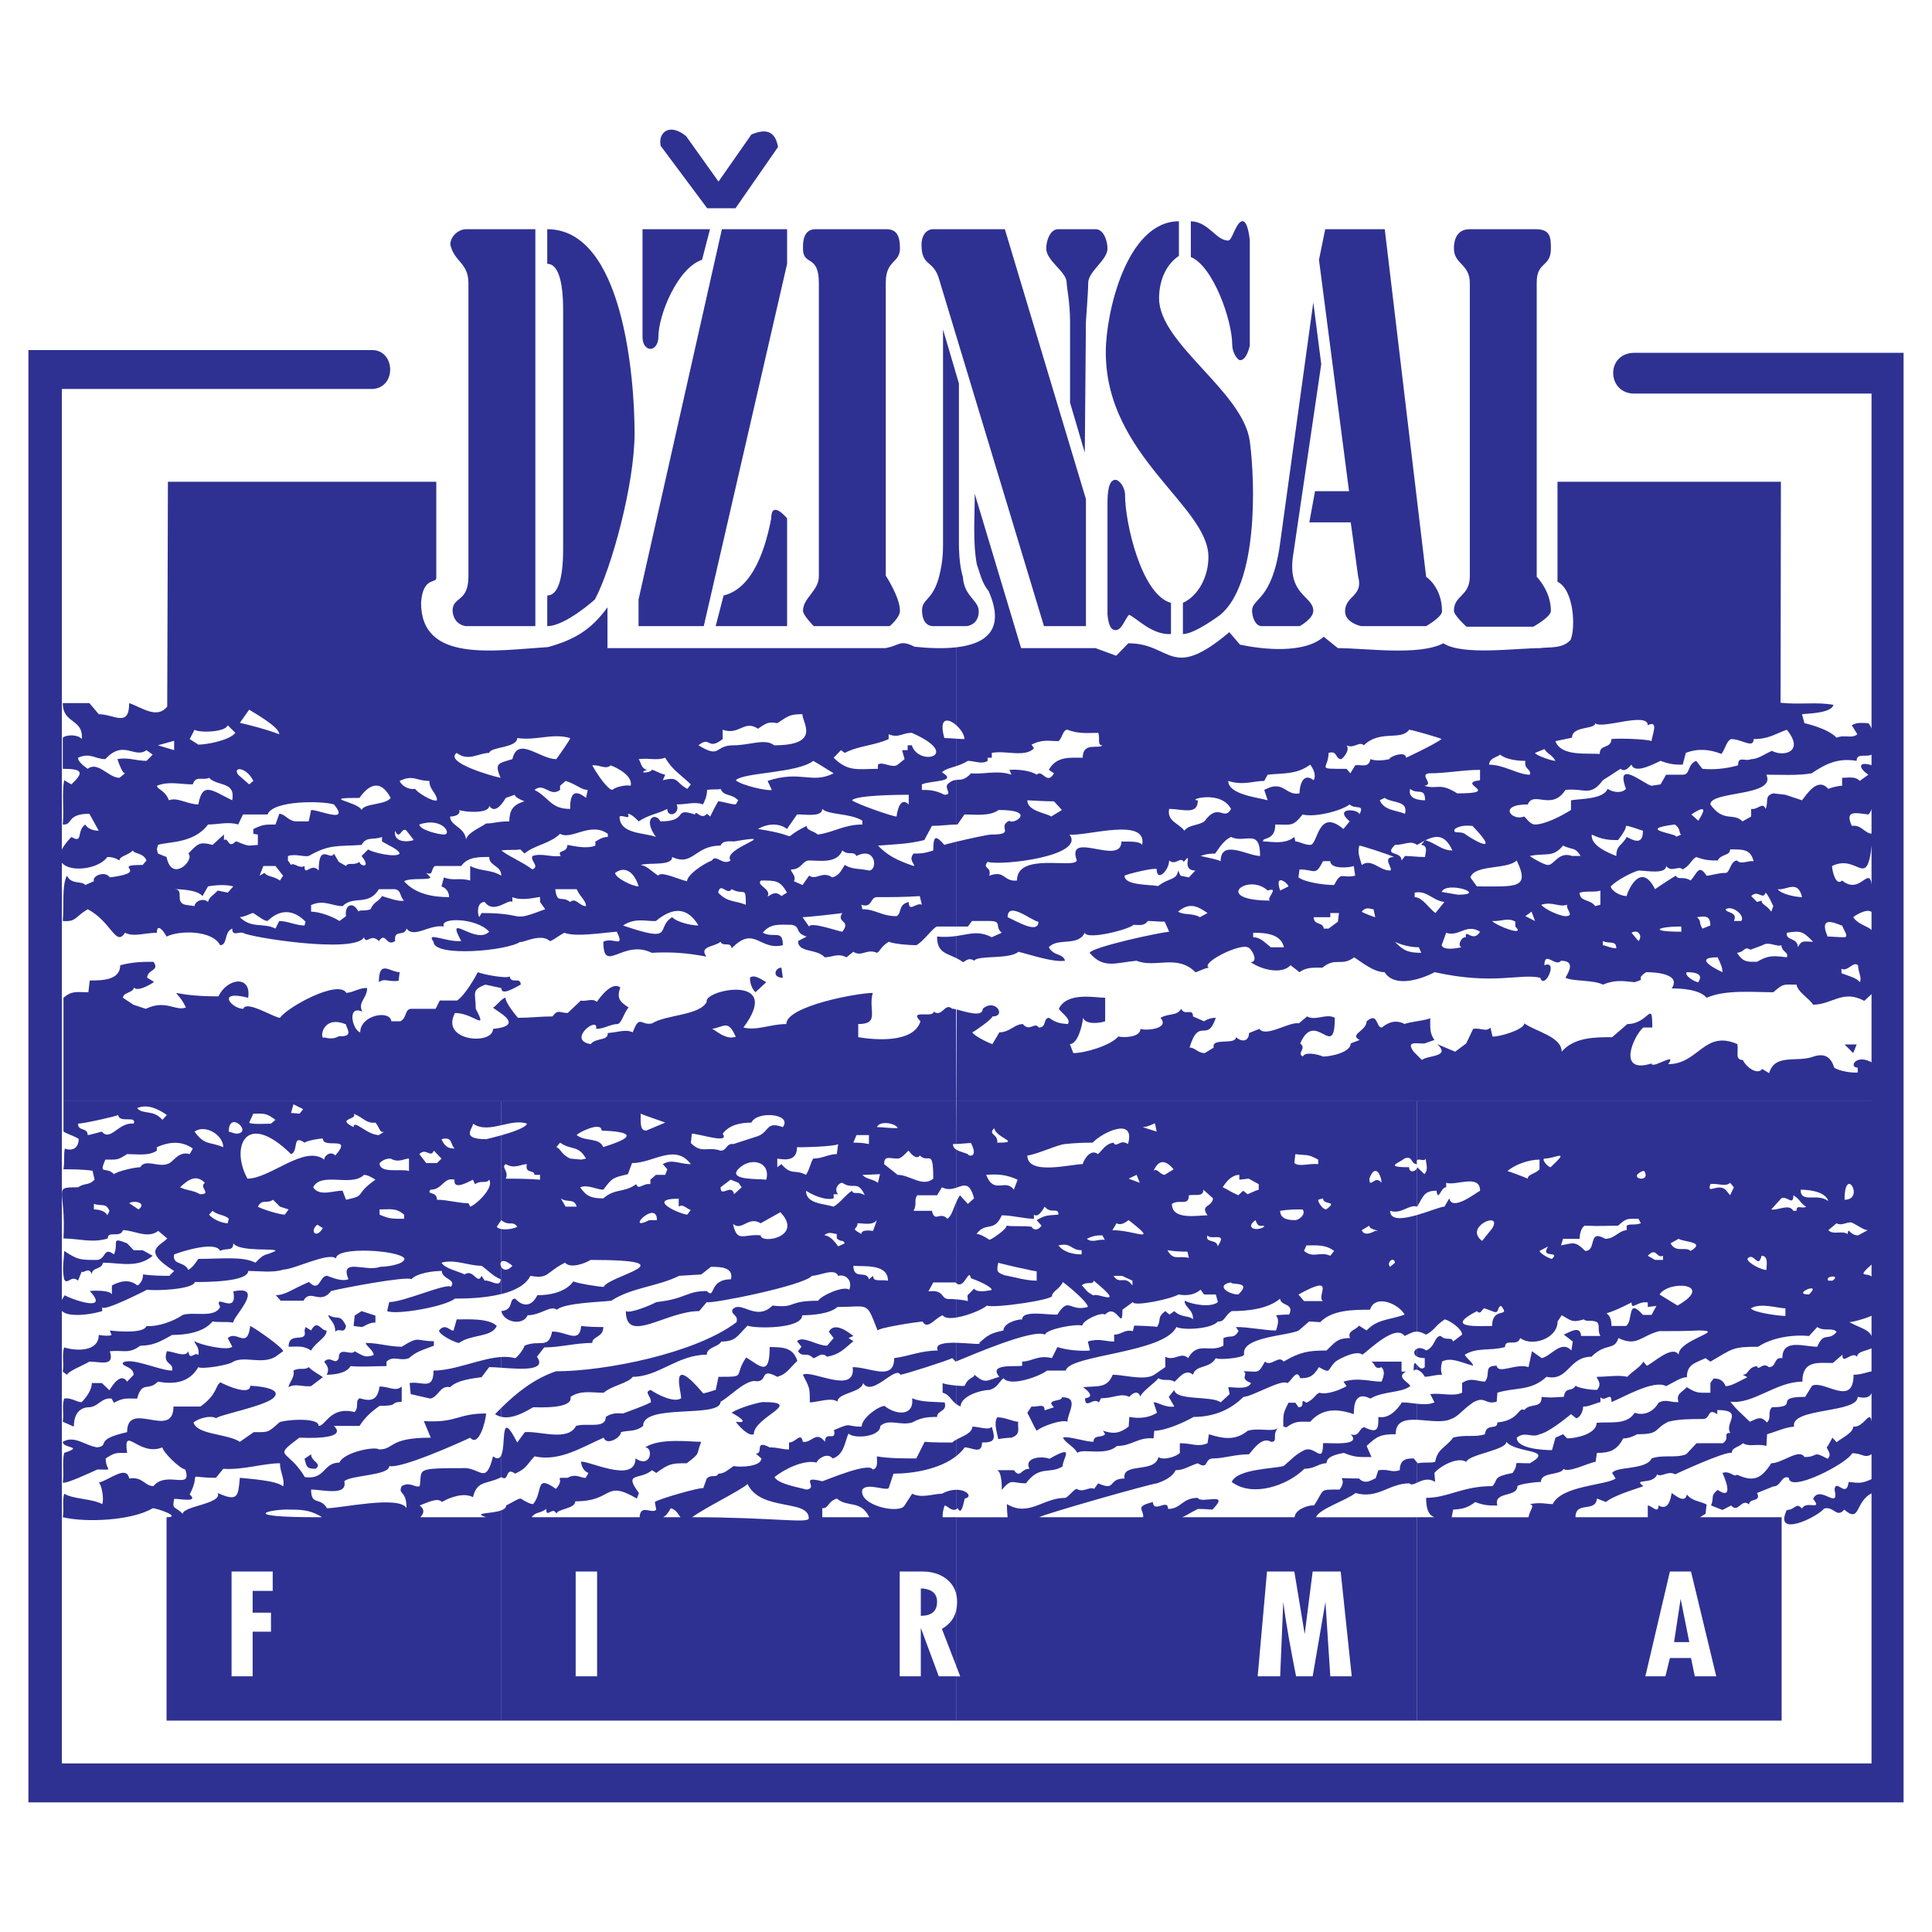
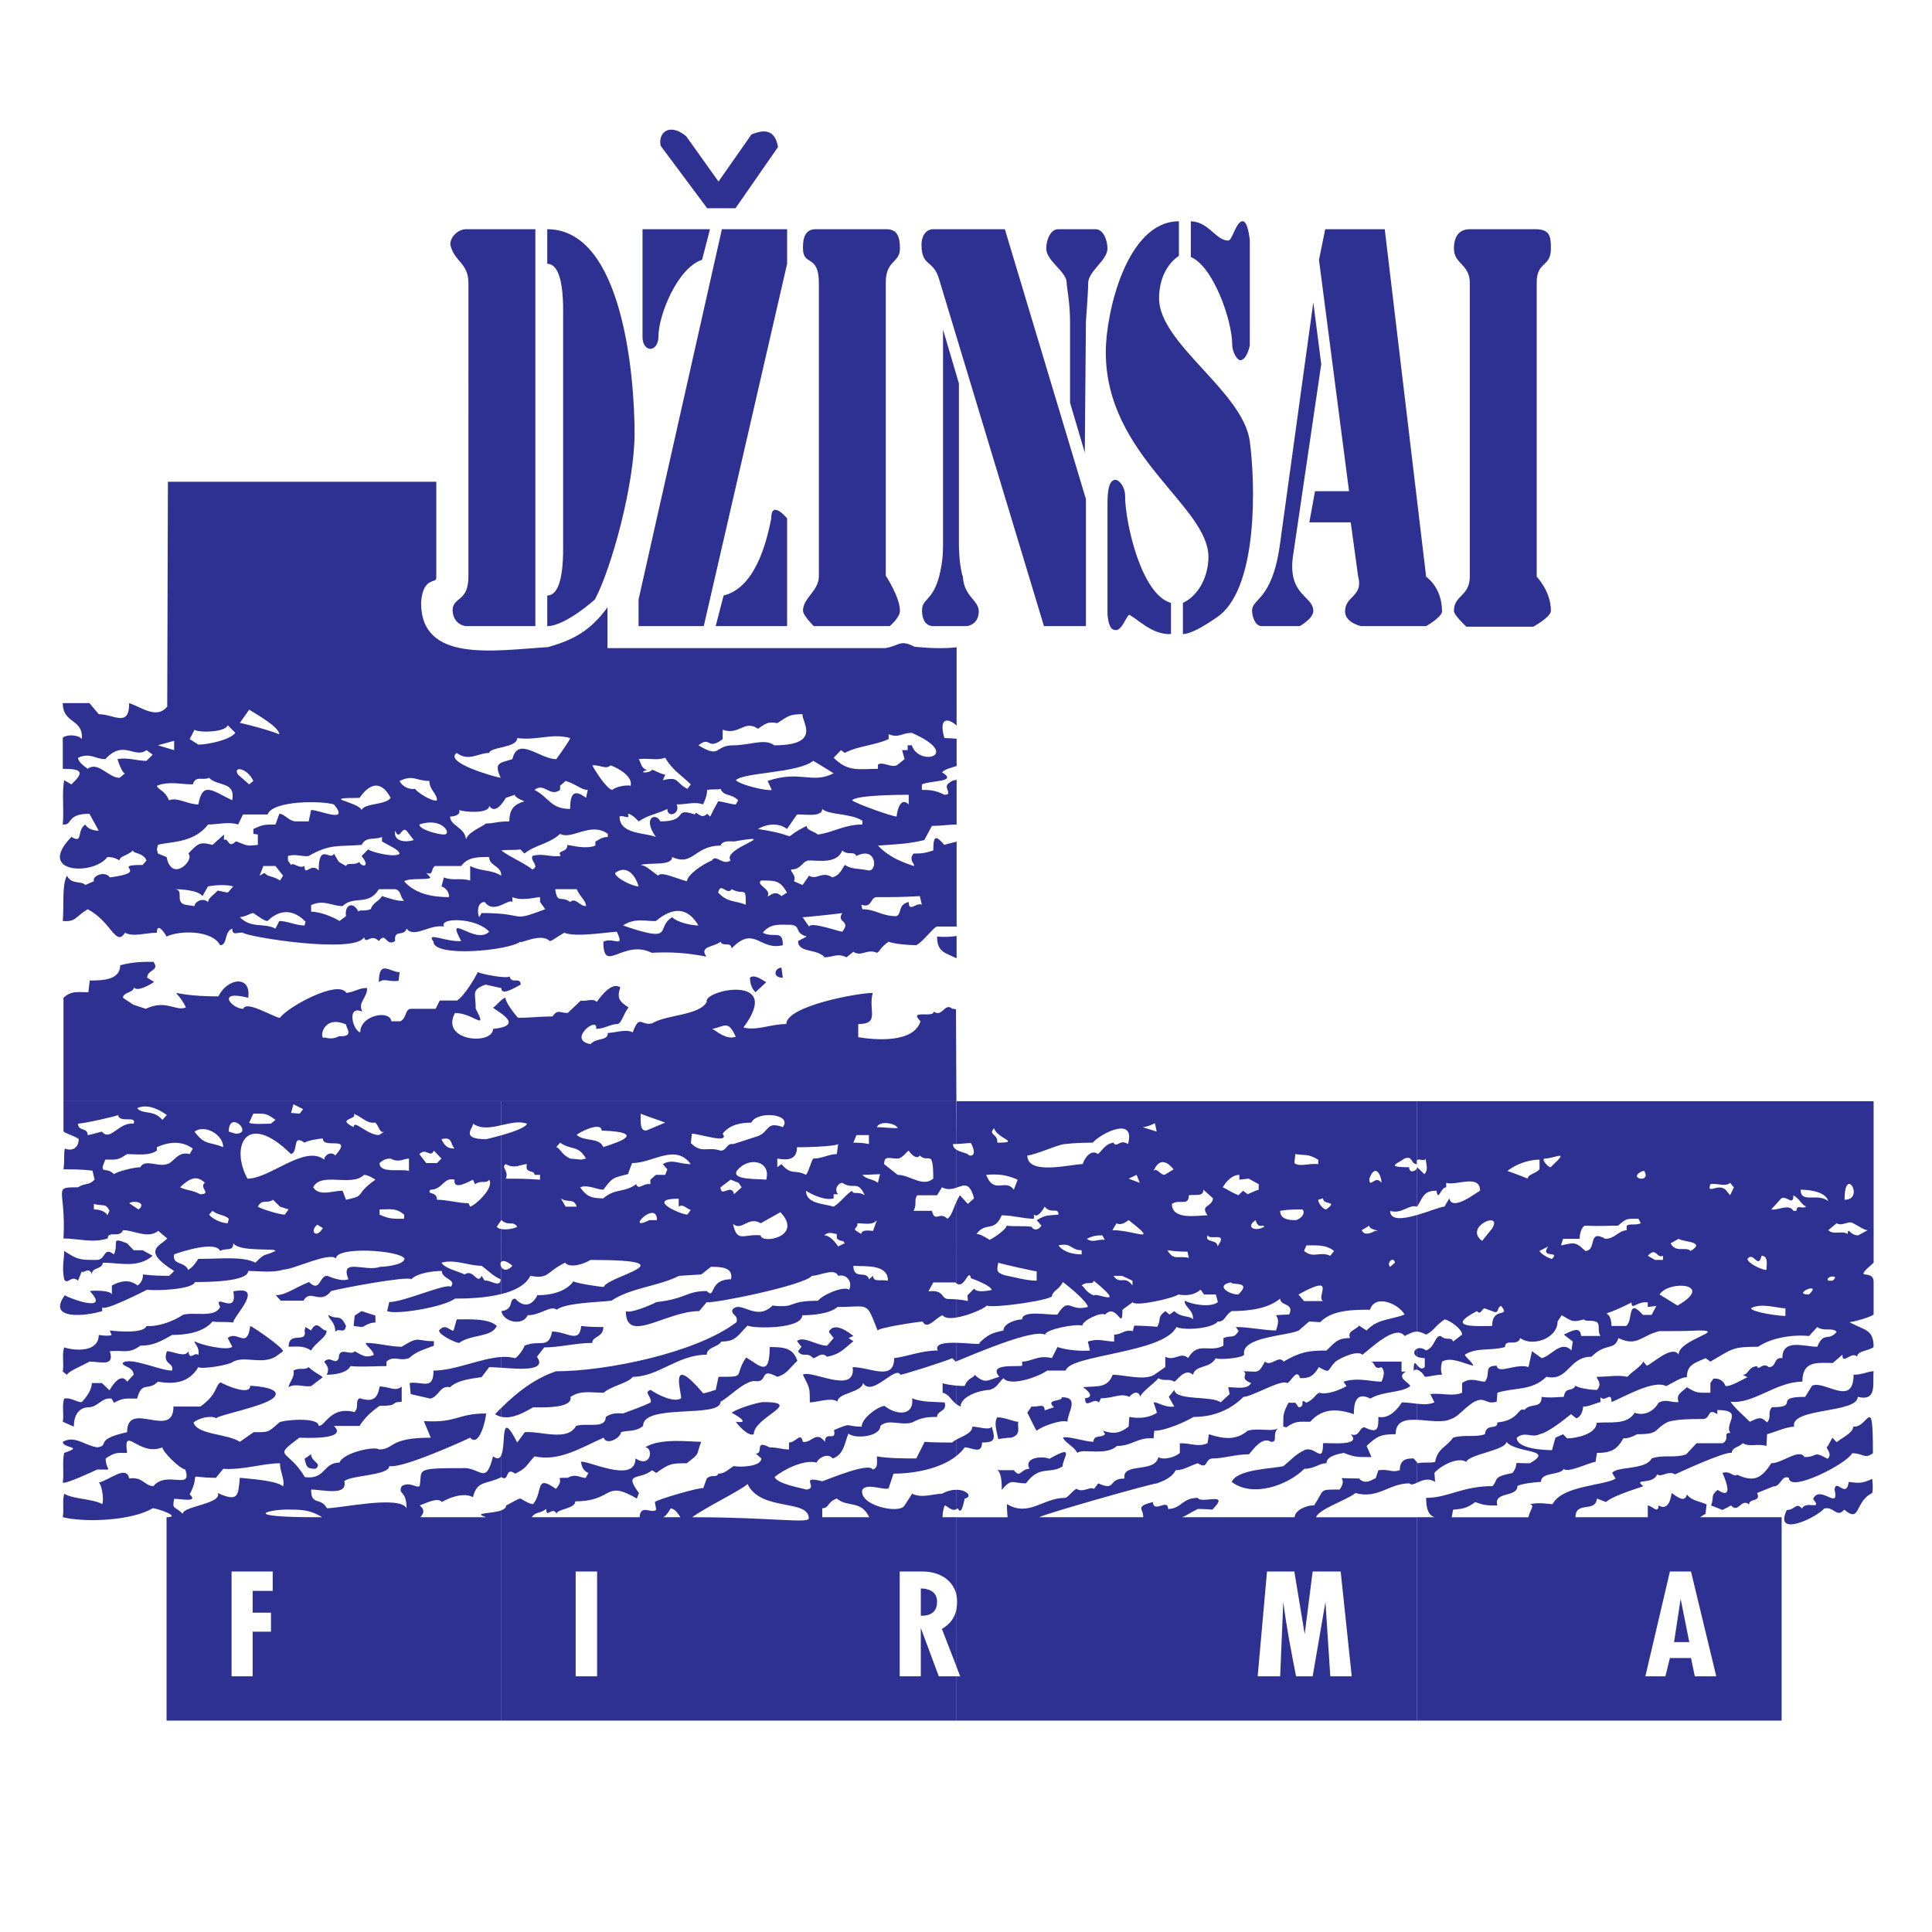
<svg xmlns="http://www.w3.org/2000/svg" version="1.0" id="Layer_1" x="0px" y="0px" width="192.756px" height="192.756px" viewBox="0 0 192.756 192.756" enable-background="new 0 0 192.756 192.756" xml:space="preserve">
  <g>
    <polygon fill-rule="evenodd" clip-rule="evenodd" fill="#FFFFFF" points="0,0 192.756,0 192.756,192.756 0,192.756 0,0  " />
    <path fill-rule="evenodd" clip-rule="evenodd" fill="#2E3192" d="M50.024,109.865H6.333c0,0.982,0,1.98,0,3.002   c0.137,0.207,0.828,0.344,1.518,0.758c0,0.967-0.69,1.242-1.381,0.967c-0.137,0.621,0,1.104-0.137,2.07   c0.828,0,1.863,0,2.898,0.139l0.207,0.896c-0.622,0.621-0.897,0.275-1.656,0.76c-2.622,0-1.173,0.068-1.449,5.105   c1.449,0,2.898,0.482,4.416,0c0-0.828,1.243,0,1.519-0.828c1.104,0,2.484,0.898,3.52,0.07l0.897,0.758   c-0.69,0.76-2.622,1.174,0.69,3.244l-0.483,0.482c-0.621,0-1.587,0-2.623-0.137c0,0.137,0,0.758-0.552,1.104   c-0.828-0.689-1.794-0.414-2.554,0v0.896c-0.138-0.414-1.656-0.414-2.208-0.344c2.208,2.346-2.346,0.619-2.485,0.414   c-1.862,2.553,2.209,2.07,3.727,1.586v-0.414c0,0.588,4.486-1.725,4.486-1.725c0.69,0.139,4.554,0,4.762-0.76   c1.035,0,5.314,0,5.314-1.104c1.104,0,2.484,0.207,3.52-0.139c1.035,0,4.554-1.793,5.244-1.104c0-1.242,6.349-0.828,6.832,0   c0,0.621-1.863,0.828-2.416,0.828c-1.449,0.553-4.071-0.967-3.174,1.242c-0.552,0.207-1.243,0-2.14-0.346   c-0.759,0-0.69,1.727-1.794,0.621c-1.656,0.691-2.346,1.312-3.312,1.312l0.483,0.551c0.759,0,1.311,0,2.277,0   c0.69-1.242,1.656,0.482,2.76-0.965c1.035-0.277,7.591-1.52,8.005-1.174c0.552-0.621,2.208-0.828,3.036-0.828   c0,0.828,1.518,0.828,0.897,1.588c-0.414-0.414-4.692,1.518-6.142,1.518l-0.207,0.896c0.828,0.414,5.728-0.414,6.763-1.242   c1.102,0,2.993-0.043,4.632-0.457l0-2.68c-0.115-0.186-0.127-0.428-0.001-0.547l0.001-3.258c-0.221-0.035-0.394-0.109-0.456-0.234   l0.449-0.656c0.002,0.002,0.006,0.004,0.009,0.008l-0.001-8.473c-0.647,0.186-1.24,0.328-1.526,0.391   c-2.692,0-1.208-1.174-1.311-1.553c0.842,0.586,1.839,0.385,2.837,0.154L50.024,109.865L50.024,109.865z M50.024,130.809   c-0.003,0-0.006,0-0.009,0c0.002,0.014,0.004,0.025,0.007,0.037L50.024,130.809L50.024,130.809z M50.023,135.385   c-2.072,0.127-4.638,1.359-6.771,1.359c0,2.035-1.139,1.035-2.381,1.242l0.104,1.104l1.966,0.449   c0.862-0.207,0.932-1.346,1.966-1.139c0.69-0.691,2.14-0.863,3.141-1l0.759-1.002c0.322,0,0.748,0.029,1.215,0.062L50.023,135.385   L50.023,135.385z M50.023,140.453c-0.211,0.209-0.421,0.422-0.629,0.639c0.203,0.131,0.413,0.217,0.629,0.266V140.453   L50.023,140.453z M50.025,145.158c-0.145,0.346-0.392,0.477-0.837,0.143c-0.69,2.76-1.173,1.311-2.691,1.174   c-5.245,0-4.348,0.068-4.624,1.795c-0.415,0.207-0.966-0.484-1.794,0c-0.414,0.896,0.483,0.344,0.483,2.207   c-0.69-1.311-6.556,0-7.936,0c-0.69-1.172-1.587-0.207-1.587-1.863c1.173,0,3.658,0.691,3.312-0.828   c0.621-0.621,4.486-0.553,4.486-1.518c1.173,0.275,6.763-2.209,8.074-2.83c0.897,1.035,1.587-1.863,1.587-2.416   c-2.898,0-2.898,0.967-6.211,0.76l0.69,1.656c-4.279,0-3.589,1.174-5.176,1.174c-0.344-0.346-3.52,0.275-3.933,1.311   c-1.656,0-1.381,1.727-3.451,1.449c-1.725-2.898-3.312-1.863-0.552-3.934c0.276,0,4.969,0.277,3.451-1.172c0.897,0,1.449,0,2.553,0   c0.482-0.76,1.104-1.381,2.001-2.002c2.07,0,0.897-0.346,2.208-0.414c0-0.346,0-0.828,0-1.518c-0.621,0.551-1.242,0-2.208,0   c-0.207,1.379-0.828,1.518-2.001,1.172c-0.483,0.346,0,0.76-0.483,1.381c-2.416-0.621-2.899,1.381-3.588,1.381   c0-0.967-3.796-0.553-3.934-0.346c-1.173,1.035-1.035,0.967-2.553,0.967l-1.38,0.965c-1.242-0.828-4.278-0.689-4.624-1.932   c0.482-0.414,1.725-0.76,2.277-0.414c0-0.277,4.693-1.174,5.659-2.002c1.173-1.035-1.864-1.242-2.277-1.242   c0,1.035-2.484-0.068-2.967-0.344c-0.552,0.344-0.276,1.172-2.001,2.414c-0.76,0-1.519,0-2.691,0c0,3.383-4.625-0.758-4.625,2.555   c-3.381,0.758-1.656,1.311-2.967,1.518c-1.242-0.174-2.277-1.242-3.45-0.553c0,0.689,2.208,0.414,0.138,1.105   c-0.208,0.896,0,2-0.138,2.967c0.345,0.137,2.829-1.035,3.45-1.312c1.794,0,0.829,0.207,0.829-1.104   c0.966-0.621,1.035-0.551,2.139-0.551c-0.414-2.898,1.173,0.412,3.52-0.553c0,0.414,1.726,2.139,2.278,2.207   c0.759,2.141-1.864,0.07-3.174,1.658c-0.897,0-1.036-0.967-2.416-0.76c-0.276-1.381-1.933,0.139-3.036,0.414   c0.276,0.137,0.552,1.656,0.345,2.139c-1.036-0.553-2.898-0.482-3.795-1.035c-0.208,0.828,0,1.449-0.138,2.346   c2.277,0.553,6.901,0.346,8.971-0.896c0.448,0,2.968,0.896,1.38,0.896v20.291h33.41l0-20.98c-0.97,0.371-2.974,0.209-1.528,0.689   h-6.556c0.138-0.205,0.621-0.621-0.068-1.172c0.586-0.207,1.794-0.863,2.208-0.346c0.828-0.482,2.208-0.967,3.105-0.482   c0.414-1.725,1.38-1.242,2.83-2.002c0.003,0.002,0.006,0.004,0.009,0.006L50.025,145.158L50.025,145.158z M29.037,150.615   c1.38,0,2.07,0.137,3.105,0.758C23.205,151.408,27.104,150.512,29.037,150.615L29.037,150.615z M29.899,111.107l0.345-0.449   l-0.966-0.482l-0.241,0.861L29.899,111.107L29.899,111.107z M16.2,111.729l0.449-0.484c-0.828-0.586-1.933-1.137-2.967-0.689   C14.234,111.244,15.304,110.658,16.2,111.729L16.2,111.729z M27.035,112.107l0.448-0.379c-0.932-0.691-1.069-0.621-2.208-0.621   l-0.415,0.896C25.069,112.211,26.69,112.107,27.035,112.107L27.035,112.107z M23.516,113.107c1.829,0-0.69-2.449-0.69-0.207   L23.516,113.107L23.516,113.107z M37.8,113.246l0.553-0.346c-0.483,0.207-0.483-0.447-0.897-0.896   c-0.897,0.104-1.139-0.449-2.174-0.896c0.483,0.621-1.829,0.447,0,1.346C35.282,111.623,36.627,113.246,37.8,113.246L37.8,113.246z    M13.336,112.107c0.345-0.863-1.415,0-1.553-0.863c-0.068,0.104-3.45,0.863-4.002,0.863c0,0.793,0.966,0.346,0.966,1.139   c0.172,0,0.621-0.139,1.415-0.346C11.025,113.936,11.818,111.936,13.336,112.107L13.336,112.107z M22.273,114.453   c0-1.242-1.829-2.311-2.864-1.553C20.445,114.316,20.859,113.867,22.273,114.453L22.273,114.453z M45.357,114.592   c-0.449-0.414-0.172-1.242-1.312-0.932C44.356,114.316,44.632,114.592,45.357,114.592L45.357,114.592z M43.598,116.041l0.448-0.449   l-0.759-0.793c-0.345,0.793-0.759-0.346-1.449,0.346l0.69,0.896H43.598L43.598,116.041z M37.87,116.041   c0,1.104,2.174,0.518,2.933,0.793c0-0.172,0-0.689,0-1.242c-0.483,0-1.035,0.449-1.828,0   C38.732,115.592,38.353,115.592,37.87,116.041L37.87,116.041z M11.37,117.145c0.414-0.311,2.07-0.689,2.622-0.689   c0.483-0.863,1.76,0,2.657-0.311c0.656-0.104,1.07-1.346,2.277-1l0.311-0.553c-1.104-0.793-2.346-0.689-3.589-0.139v0.346   c-0.793,0.553-1.966,0.346-2.967,0.346c-0.965,0.619-0.965,0.551-2.173,0.551C9.817,117.318,10.576,116.316,11.37,117.145   L11.37,117.145z M24.689,117.594c2.277,0,5.693-3.416,7.66-1.898c0-0.414,0.656-0.896,1.104-0.414   c1.829-2.07-1.242-0.586-1.242-1.689c-0.414,0-1.552,0.207-1.829,0.412c-1.277-0.896-0.553,0.863-1.346,1.141   C24.516,110.693,22.964,114.453,24.689,117.594L24.689,117.594z M19.962,119.146c1.242,0-0.173-0.689,0.483-1.139   c-0.897-0.863-1.622-0.346-2.484,0.449C18.789,118.836,19.134,118.697,19.962,119.146L19.962,119.146z M37.456,117.697   c-0.173-0.104-0.725-0.482-1.139-0.482c-1.242,1.242-4.278-0.346-5.072,1.242c0.621,0.965,2.036,0.311,2.933,0.344l0.345,0.898   C36.662,119.25,35.247,119.25,37.456,117.697L37.456,117.697z M46.91,120.389c0.518-0.139,2.416-1.863,1.897-2.691   c-0.311,0.447-0.759,0-1.415,0.447l-0.207-0.447c-0.38,0.172-2.001,1.139-1.829,0c-1.139-0.275-1.173,1-2.416,1   c-0.414,0.553,0.656,0.104,0.656,1.002c1.069,0,2.105,0.344,3.14,0.344L46.91,120.389L46.91,120.389z M13.82,120.664   c0.862-0.621-0.38-0.965-0.932-0.621L13.82,120.664L13.82,120.664z M28.415,121.182l0.38-0.518l-0.862-0.275l-0.69-0.689   c-0.656,0.449-1.069-0.139-1.519,0.689C26.173,120.664,28.036,121.217,28.415,121.182L28.415,121.182z M10.714,121.252l0.207-0.449   c-0.379-0.828-0.689-0.414-1.552-0.689v0.551C9.817,120.664,10.507,120.803,10.714,121.252L10.714,121.252z M37.87,120.664v0.518   c0.966,0.449,1.346,0.414,2.45,0.414v-0.414C39.492,120.492,38.974,120.664,37.87,120.664L37.87,120.664z M22.722,122.045   l0.104-0.449c-0.415-0.414-1.104-0.344-1.622-0.793l-0.345,0.379C21.204,121.631,22.135,122.045,22.722,122.045L22.722,122.045z    M31.659,122.184l0.552,0.344C31.521,123.666,30.865,122.805,31.659,122.184L31.659,122.184z M18.789,126.703   c0.448-0.311,0.518-0.414,1-1.104c2.347,0,4.417-0.277,5.694,0.379c1.036-1.07,0.897-0.621,2.001-1.174   c0.069-0.311-3.554,0.139-4.209-0.76c0,0.863-0.69,0.416-1.312,0.76c-0.448-1-3.658,0-4.589,0.346   C17.167,126.254,18.374,125.805,18.789,126.703L18.789,126.703z M7.781,127.773l0.38-0.932c0.068,0.311,0.759-0.553,1,0.311   c0-0.76,1.001-0.449,1.105-1.174c1.725,0,3.45,0.586,4.968-0.689l-1-0.553h-0.897l-0.656-0.691   c-1.725-0.689-0.793-0.033-1.311,1.105c-1.07-0.795-0.76,0.449-1.657,0.553c-1.76,0-1.932,0-3.312-0.898   c0,0.898-0.242,1.588,0,2.83C6.712,128.256,7.126,127.152,7.781,127.773L7.781,127.773z M49.946,127.635   c-0.793-0.346-1.138-0.793-1.897-1.346c-1.312,0-2.691-0.689-4.003-0.311c0.345,0.586,1.587,0.828,2.312,1.174   c0.862-0.621,1.276,1.104,1.69,0.137l0.311,0.484C48.808,127.635,49.946,128.566,49.946,127.635L49.946,127.635z M36.075,132.396   c0.242,0,0.656-0.449,1.381-0.449v-0.689l-1.381-0.449l-0.689,0.449l-0.104,1.035L36.075,132.396L36.075,132.396z M33.453,132.879   c0.346-0.482,0.897,0.311,1.07-0.586c-0.621-1.311-0.829-0.518-1.759-1.105C32.764,131.637,33.453,131.844,33.453,132.879   L33.453,132.879z M45.805,133.984c1.243-0.898,3.21-0.518,3.762-1.691c-0.794-0.793-2.898-0.656-4.003-0.656l-0.311,1.105   c-0.345,0.104-0.793-0.795-1.449,0C43.804,133.189,45.461,133.984,45.805,133.984L45.805,133.984z M31.038,134.742   c0.449-0.828,1.553-1.275,1.553-2c-0.518,0.104-0.932-1.209-1.553,0l-0.552-0.346l-0.103,0.346c0.31,1.379-1.587,0-1.587,1.621   C29.727,134.363,30.244,134.225,31.038,134.742L31.038,134.742z M6.678,137.158c0.241-0.414,1.483-0.863,2.242-1.311   c1.104,0,2.553,0.551,2.036-1.035c1.346-0.139,1.898,0.309,3.037-0.553c1.242,0,1.967-0.379,3.174-1.07   c1.346,0,3.141-0.242,4.038-1.346c0.517,0.104,1.207,0,2.07,0.104c-0.104-0.482,3.312-3.795,0-3.105   c0.483,2.52-2.07,0.035-1.312,1.553c-0.552,1.139-2.588,0.449-3.726,0.793c-0.897,0.621-2.485,1.209-3.624,1.105   c-0.241,0.76-2.795,0.553-3.658,0.449l0.173,0.447c-0.173,0.104-0.621,0.104-1.276,0c0,1.691-2.243,1.623-3.451,1.242   c-0.242,0.76,0,1.553-0.138,2.416L6.678,137.158L6.678,137.158z M36.49,133.984c0,0.275,0.793,0.758,0.793,1.207   c-0.828,0.311-1.07,0.068-1.897-0.379c-0.345,0.516-1.587-0.553-1.587,0.689c-0.346,0.793-0.793-0.311-1.449,0.346   c0,0.137,0.656,0.551,0.241,1.311c0.725,0,2.001-0.139,2.381-0.863c1.104,0.104,2.312,0,3.588,0v-0.447   c0.725-0.656,1.311,0,2.243-0.346c0.794-0.689,1.243-0.76,2.485-1.242v-0.449c-1.829,0-1.38-0.586-3.209,0.553   C38.836,134.363,37.732,133.984,36.49,133.984L36.49,133.984z M28.795,138.4c0.656-0.414,1.449,0,2.243-0.104l1.173-0.896   c-0.311-0.242-0.966-0.553-1.415-1.002c-0.414,0.346-0.897,0-1.518,0.346C29.451,137.4,28.795,137.986,28.795,138.4L28.795,138.4z    M7.367,142.334c0-1.035,0.414-1.934,1.553-1.934c0.897-0.068,1.242-1,2.208-0.861l0.242,0.414   c0.966-0.518,1.208-0.414,2.312-0.414c0.483-1.83,1.104-0.691,2.07-1.691c1.587,0.277,3.105,0.139,4.037-1.449   c0.311,0.242,3.141-0.207,3.486-0.551c1.173-0.588,2.829,0.311,4.209-0.484l0.76-0.551c0-0.381-2.968-2.416-3.278-2.52   c-0.311,2.414-1.312,0.379-2.243,1.207l0.449,0.863c-0.449,0.449-3.278-0.207-3.761-0.553c-0.104,0.174,0.552,0.553,0.379,1.381   c-0.379-0.379-0.862,0.656-1-0.379c-0.311,0.689-1.483,0-2.14,0c-0.482,1.379,0.725,1.068,0.518,1.932   c-1.242,0-4.175-1.416-4.934-0.76c0,0.414,1.035,0.311,1.104,1.174l-0.656,0.689c-0.621-0.967-1.483,0.381-1.76,0.863l-0.759-0.725   H9.161c0,0.689-0.517,1.381-1,1.898c-0.449,0.068-1.035-0.484-1.76-0.346c-0.242,0.793,0,1.414-0.138,2.311L7.367,142.334   L7.367,142.334z M31.486,146.543c0.725-0.553-0.449-0.689-0.449-1.449l-0.655,0.449C30.589,146.301,30.555,146.543,31.486,146.543   L31.486,146.543z M18.237,151.029c0-0.76,3.968-1,3.484-2.07c2.071,0.932,2.036,0.275,2.208-1.52   c0.966,0.105,3.727,0.277,4.313,0.863c0.207-0.654-0.311-1.449-0.311-2.312c-1.657,0-3.693,0.691-5.659,0.553l-0.725,0.896   c-3.278,0-1.345-0.758-2.622,1.658c0.966,0.861-1.035,0.412-1.552,0.447C17.167,150.65,17.374,150.201,18.237,151.029   L18.237,151.029z M23.102,156.791h4.106v1.932h-2.001v2.176h1.829v1.896h-1.829v4.451h-2.104V156.791L23.102,156.791z" />
    <path fill-rule="evenodd" clip-rule="evenodd" fill="#2E3192" d="M50.024,109.865h45.395l0.021,4.27   c-0.121,0.006-0.243,0.008-0.361,0.008c0,0.279,0.143,0.451,0.361,0.58l0,3.766c-0.422,0.141-0.905,0.254-1.465-0.031l-0.483,0.793   c-0.379,0-1.276,0-1.967,0c-0.379,0.449,0,0.863-0.379,1.553c0.379,0,1.07,0,1.829,0c0.311,1.242,0.759,0,1.553,0.793   c0.446-0.334,0.532-0.918,0.913-1.73l0.001,8.184c-0.039-0.029-0.08-0.062-0.121-0.104c-0.759,0-1.484,0-2.208,0l-0.483,0.896   c1.622-0.207,1.208,0.76,2.001,0.76c0.245,0,0.526,0.012,0.811,0.035l0,1.807c-0.65,0.107-1.199,0.076-1.396-0.221   c-0.759,0.277-1.518,1.52-2.001,0.621c-0.759,0.07-4.348,0.621-4.486,0.898c-1.173-2.969-0.759-2.348-4.002-2.348   c-0.759,0.691-2.554,0.828-3.52,0.828c0,1.381-4.761,1.346-5.452,1.035c-1.035,1.035-1.173,1.588-2.622,1.588   c-0.276,0.551-1.449,0.551-1.449,1.311c-2.898,0-4.831,2.209-7.384,2.209c-0.415,0.621-2.14,0.896-2.898,1.588   c-1.242,0-2.278-0.277-3.312,0.414c0.276,1.24-3.244,1.033-3.727,1.033c-0.97,0.572-2.13,1.189-3.166,0.957v-0.904   c1.605-1.584,3.31-2.908,5.444-3.641c4.899,0,13.94-1.795,18.012-4.898c0.207-0.76-0.552-0.691-0.415-1.242   c0.829-1.035,2.346,1.242,4.003-0.416c2.484,0.277,1.38-0.482,4.554-0.482c0.345-0.551,2.554-1.518,3.106-1.104   c0.345-0.828-0.276-1.588-1.104-1.381c-0.345-0.828-1.863,0-2.623,0c-0.759,0.967-10.075,2.83-10.489,2.623l-0.759,0.896   c-3.312,0-7.315,3.381-7.315,0c0.414,0.277,2.554-0.621,3.037-0.896c3.037-0.346,2.967-1.104,5.038-1.104   c0.897,0.896,0.138-1.174,2.416-1.174c0.276-1.242-1.104-1.242-2.001-1.242l-0.966,0.76l-2.209,0.137   c-2.139,1.07-4.796,1.174-6.763,2.484c-1.173,0.139-4.624,0.207-5.451,0.898c-0.621-0.484-1.587,0.551-2.899,0.551   c-0.478,1.092-2.372,0.699-2.615-0.377l0.001-0.037c1.299-0.143,0.683-1.242,1.372-1.242c0.966,1.035,1.793,0.553,2.208-0.344   c2.83,0,3.589-1.381,3.589-1.381c0.415,0.207,2.623,0.553,3.037,0.553c0.414-1.105,8.833-2.691-1.312-2.691   c-0.552,0.344-2.001,0.896-2.553,0.275c-1.933,0.967-1.587,1.656-3.451,1.311c-0.471,0.941-1.602,1.496-2.89,1.82l0-2.68   c0.173,0.279,0.578,0.434,1.096-0.141c-0.601-0.512-0.947-0.547-1.097-0.406l0.001-3.258c0.513,0.084,1.291-0.043,1.58-0.234   c-0.481-0.654-0.791-0.006-1.578-0.648l-0.001-8.473c1.144-0.328,2.457-0.787,2.546-1.162c-0.778-0.275-1.663-0.049-2.546,0.154   L50.024,109.865L50.024,109.865z M50.023,135.385c0.476-0.027,0.925,0.002,1.338,0.117c0.241,0,0.966-1.035,0.966-1.242   c1.553-0.656,2.381,0.414,2.761-1.414c1.483,0,2.726,1.275,2.898-0.553c0.863,0.104,1.518,0.104,2.209,0.104   c0,1.07-1.104,0.896-1.104,1.588c-1.656,0-3.209,0.447-4.796,0.447l-0.725,0.932c1.028,1.445-1.613,1.234-3.546,1.098   L50.023,135.385L50.023,135.385z M50.025,145.158c0.484-1.152-0.174-4.689,1.578-1.238l0.759-1.033   c1.518-0.139,4.279,0.965,5.107-0.621c1.035-0.346,2.967,0.344,2.967-0.898c0.69-0.482,1.38-0.346,1.725-0.346   c0.897-0.344,1.933-0.689,2.761-1.104c0.138-0.551-0.76-1.035,0-1.242c0.689,0.482,2.346,1.312,3.037,0.828   c0-0.758-1.243-4.555,2.208-0.482c0.69-0.139,1.104-0.346,1.242-0.346l0.276-1.311c2.898,0,1.449,0,2.761-1.932   c1.38,0.828,2.346,2,2.346-1.037c1.38,0,2.346,0.07,2.76,1.381c-0.828,0.76-1.035,1.311-2.001,1.588   c-1.932-1.035-0.759,0.689-2.346,0.414c-1.104,0.139-2.416,1.588-3.313,2.07c0,1.689-7.729,0.139-7.729,2.416   c-0.759,0.621-1.518,0.412-2.208,0.621c0,0.551-1.45,1.379-1.726,0.551c-2.208,0.967-4.417,2.416-6.901,1.863   c-0.828,0.898-0.759,1.174-1.932,1.727c-1.032-0.758-0.557,0.885-1.372,0.35L50.025,145.158L50.025,145.158z M50.025,150.684   c0.28-0.107,0.474-0.258,0.474-0.482c0.69-0.346,1.173-0.691,1.45-0.691c0.552,0.346,0.965,0.553,1.241,0.553   c1.036-1.242,0.139-3.035,2.278-1.518c1.035-1.174-0.414-1.105,1.173-1.105c0.828-0.482,1.38,0.07,1.794,0l0.276-0.482   c-0.69-0.275-0.69-0.967-0.76-1.104c0.484-0.275,5.452,2.277,5.452-0.346c1.587,1.035,1.794-1.104,0.966-1.104   c1.449-0.967,4.554-0.553,5.59-0.553c-0.552,1.381,0,1.035-1.449,2.139c-1.449,0-1.725,0-3.037,0.967l-0.414-0.275   c-1.242,1.035-2.898,0.137-1.311,2.277l-0.208,0.551c-3.312-1.932-2.277,0.277-6.142,0.277c0,0.76-1.863,0.76-1.863,1.242   c-0.415-0.828-1.036,0.551-1.036-0.482c-0.621,0.482-1.104,0.275-1.449,0.826h10.766c0.068-1.379,1.242-0.275,1.656-0.758   l-0.138-0.76c0.276-0.275,4.624-1.518,4.831-1.379l0.345-0.967c0.552-0.482,0.897,0,1.173-0.482c0.621,0,0.966-0.416,1.518-0.76   c0.621,0.139,2.761,0.068,2.761-0.76l-0.553-0.482c0.829,0-0.207-1.449,1.381-0.621c0.828,0,1.242,0.207,1.932,0.207v-0.691   c0.691,0,1.173-1.104,1.381-0.068c0.896,0.139,1.311-1.174,2.208,0c0-1.174,1.173,0.068,0.897-1.174   c1.932-0.828,1.036-0.344,2.761-0.344c0-0.828,1.587-2.002,2.277-2.07c1.104,0.896,2.967,1.104,2.76-0.76   c0.966,0.414,2.277,0.346,3.244,0.414c0.276,0.967-0.759,0.76-0.759,1.449c-1.035,0-1.587,0.07-2.484,0.553   c-1.173,0.346-2.346-0.414-3.175,0.346c0,1.104-2.622,1.311-3.174,0.758c-0.345,0.691-0.414,2.139-1.587,2.484   c-0.552-0.689-1.587,0.139-1.587,0.414c-1.242-0.344-3.312,0.689-4.209,1.449c0.345,0.689,2.484,1.035,3.174,1.242   c1.312-0.137-0.828-1.449,1.588-0.828c0.552-0.172,4.658-1.932,5.038-1.174c0.552-0.137,0.414-0.758,0.414-1.311   c1.173,0.207,2.76,0.207,3.933,0.207l0.828-1.656c0.897,0.068,2.002,0.068,2.761,0.068c0.094-0.109,0.248-0.207,0.43-0.305l0,1.631   c-1.67,1.338-4.376,1.781-6.296,1.781l-0.483,1.449c-0.345,0.275-2.14-0.553-2.623,0.137c-0.414,1.588,3.727,2.484,4.21,1.588   l0.759-1.174c0.966,0.482,2.139,0,2.968,0c0.542-0.289,1.045-0.395,1.465-0.393v1.93c-0.5,0.287-0.934-0.363-1.189-0.363   c-0.208,0.551-0.208,0.967-0.208,1.172h1.397l0,7.832c-0.29-1.584-1.759-2.414-3.364-2.414h-2.312v10.455h2.105v-4.83l1.794,4.83   h1.776v4.418H50.024L50.025,150.684L50.025,150.684z M95.44,133.971c-1.141-0.029-2.209,0.08-1.88,0.771   c-1.656,0-2.829,0.553-4.347,0.76c0,2.346-2.416,0.896-4.141,0.896c0.345,2.83-4.141,0.207-4.969,0.76   c0.69,1.379,0.69,1.242,0.69,2.76c0.69,0,2.208-0.551,2.76-0.068c0-0.896,2.416-0.896,2.553-1.863   c0.897,1.449,3.244-1.795,3.727-0.828c0.276,0,4.624-1.381,5.175-1.656l0.345,0.346c0.025-0.01,0.053-0.021,0.082-0.033   L95.44,133.971L95.44,133.971z M95.44,138.244c-0.606-0.055-1.309-0.17-1.397-0.258v0.967c0.696,0.172,0.807,0.736,1.396,1.156   L95.44,138.244L95.44,138.244z M95.44,160.475c-0.151,0.902-0.628,1.541-1.465,2.045l1.466,3.789L95.44,160.475L95.44,160.475z    M66.164,151.373c0.276-0.137,0.483-0.414,0.759-0.896c0.483,0.139,0.621,0.414,0.966,0.896H66.164L66.164,151.373z    M69.062,151.373c1.243-0.932,4.934-2.725,5.521-3.312c1.312,2.762,6.108,1.484,6.108,3.418   C80.69,152.029,76.963,151.373,69.062,151.373L69.062,151.373z M82.036,151.373v-0.896c0.69,0,0.483-0.621,1.449-0.967   c1.104,0.932,2.381,0.104,3.243,1.863H82.036L82.036,151.373z M64.473,112.797l1.898-0.793c-0.414-0.172-2.208-0.76-2.45-0.896   C63.921,112.107,63.852,112.797,64.473,112.797L64.473,112.797z M89.559,112.557c-0.104-0.449-1.76-0.828-2.071-0.104   C88.04,112.453,88.661,112.557,89.559,112.557L89.559,112.557z M85.452,113.246l-0.311,0.758c0.414,0,0.897,0,1.553,0.139v-0.896   C86.487,113.246,86.038,113.246,85.452,113.246L85.452,113.246z M60.021,112.797c0-0.965-2.346,0.207-2.484,0.449   c0.863,0.689,2.243,0.207,2.657,1.207C60.195,114.385,65.543,113.004,60.021,112.797L60.021,112.797z M75.618,113.35   c1.173-0.449,0.793-1.518,2.484-0.896c1.001-1.346-2.587-1.656-3.14-0.449c-1.069,0-2.174,0.207-2.863,1.104   c0.758,1.07-2.312,0-3.071,0l-0.104,0.932c1.105,1.105,1.622,0.311,2.967,0.76c0.656,0,0.552-0.76,1.277-0.656L75.618,113.35   L75.618,113.35z M57.986,115.695l0.483-0.104c-0.794-1.379-1.449-0.793-2.588-1.588l-0.379,0.449   c0.448,0.139,0.448,0.691,1.38,1.139L57.986,115.695L57.986,115.695z M79.518,114.453c0,1.311-1.001,1.311-1.967,1.139v0.863   l0.415-0.311c1,1.174,1.311,0.484,2.449,1.07c0.345-0.484,0.483-1.312,0.725-1.623c0.897,0,1.553-0.447,2.346-0.447l0.138-1.002   C83.416,114.385,79.966,114.488,79.518,114.453L79.518,114.453z M93.112,117.594c0-3.141-0.483-1.449-1.346-2.312   c-0.242,0.414-0.793,0-1.104-0.482c-0.104,0-0.656,0.793-1.104,0.793c-0.829,0-1.346-0.344-1.346,0.553l1.346,1.07   C90.8,117.215,92.042,118.49,93.112,117.594L93.112,117.594z M50.464,116.145c-0.519,0.311,0.345,0.689,0,1.449   c0.897,0,2.105,0,3.416,0.104v-0.482h-0.552c0-0.553-1.001-0.07-0.759-1.07C51.982,116.145,51.361,116.662,50.464,116.145   L50.464,116.145z M76.446,117.697c0.517-1.828-1.69-2.381-2.898-0.932C72.857,117.766,75.721,117.594,76.446,117.697   L76.446,117.697z M86.038,117.215c0.449,0.482,1.001,0.379,1.553,0.793l0.208-0.863C87.488,117.145,86.694,117.215,86.038,117.215   L86.038,117.215z M73.996,118.457l-0.311-0.449l-0.793-0.311l-1.001,0.76c0,1.104,1.105-0.449,1.346,0.689L73.996,118.457   L73.996,118.457z M60.195,119.561c1.173-1.035,2.035-0.518,3.278-1.416c0.241,0.656,0.689-0.137,1.415,0v-0.447l0.552-0.482h0.932   l0.207-0.553l-0.448-0.518c0.932-0.553,1.621,0,2.794,0c-1.587-2.105-3.726-0.104-5.866-0.104l-0.414,1.104   c-1.518,0.379-1.518,0.311-2.45,1.553c-0.656,0-1.553-0.553-2.312-0.24C58.504,119.354,58.987,119.561,60.195,119.561   L60.195,119.561z M57.538,120.389c-0.276-0.896-0.932-0.346-1.587-0.828l0.483,0.828H57.538L57.538,120.389z M83.174,120.389   c0.725-0.449,1.139-1.139,1.829-1.588c0.138,0.449,0.552,0,1.277,0.449c-0.725-1.588-1.139-0.482-2.243-1.242   c-0.414,0-0.863,0.689-0.414,1.139h-0.449v0.414c-0.793,0.242-2.07-0.311-2.76-0.76C80.414,120.113,82.174,120.078,83.174,120.389   L83.174,120.389z M68.579,121.182l0.345-0.482c-0.345,0-0.759-0.656-1.208-0.311v-0.795   C64.335,119.594,67.924,121.182,68.579,121.182L68.579,121.182z M65.543,121.734c0-2.141-3.313,1.277-0.76,0H65.543L65.543,121.734   z M77.861,120.941l-1.966,1.104c-1.243-0.76-1.864,0.828-2.761,0.068c0.414,1.932,1.035,0.967,2.761,1.139   C75.895,124.15,80.207,123.426,77.861,120.941L77.861,120.941z M85.555,122.045c0,0.689-0.793,0.414,0.38,1.07   c0-0.381,0.552-0.381,1.173-0.311l0.379-1.07C87.039,122.285,86.246,122.045,85.555,122.045L85.555,122.045z M83.624,124.355   l0.655-0.311c-0.242-0.447-0.242-0.033-0.793-0.482v-0.447c-0.311,0-0.793-0.311-1.243,0.137   C82.692,123.252,83.174,123.701,83.624,124.355L83.624,124.355z M88.592,127.773c0-1.727-2.416-1.381-3.451-1.484   c0,1.449,1.346,0.414,1.553,1.346l0.415-0.346C87.108,127.945,87.799,127.635,88.592,127.773L88.592,127.773z M79.518,133.811   l0.448,0.553l-0.345,0.449c0.449,0.689,0.862,0,1.519,0.689c0.345,0,0.793-0.689,1.38-0.139c1.242-0.242,1.587-0.689,2.622-1.553   l-0.483-0.311l0.483-0.207c-0.552-0.447-1.932-1.449-2.449-0.414l0.482,0.621l-0.655,0.76   C81.484,134.26,80.104,133.225,79.518,133.811L79.518,133.811z M75.204,143.094c0-1.727,5.142-3.209,0.897-3.209   c-0.448,0.033-2.45,0.586-3.105,1.068c0,0,2.173,1.139,0.414,0.896C73.72,142.299,74.687,143.334,75.204,143.094L75.204,143.094z    M91.87,158.482v2.727c1,0,1.622-0.381,1.622-1.416S92.594,158.482,91.87,158.482L91.87,158.482z M57.434,156.791h2.139v10.455   h-2.139V156.791L57.434,156.791z" />
    <path fill-rule="evenodd" clip-rule="evenodd" fill="#2E3192" d="M6.333,109.865c0-3.471,0-6.768,0-10.318   c0.828-0.723,1.311-0.551,2.483-0.551l0.139-1.174c1.173,0,3.037,0,3.037-1.518c1.311-0.345,2.277-0.345,3.312-0.345   c0.69,0.897-0.621,0.759-0.621,1.588l0.69,0.414c-0.345,0.275-1.726,1.035-2.001,0.551c-0.069,0.553-1.104,0.484-1.104,1.035   l1.035,0.691l1.243,0.412c2.001-0.965,2.967,0.277,4.003-0.137c-1.105-2.346-2.347-1.104,3.244-1.104   c0.897-1.863,3.312-2.14,2.967,0.137c-3.244-0.828-1.657,1.104-0.484,1.104c0.276-0.895,3.106,0.898,3.658,0.898   c0.689-1.035,5.796-3.863,6.625-2.484c0.759-0.068,1.38-0.553,2.07-0.482c0,1.035-0.965,1.379-0.482,2.346   c-1.587-0.689-0.966,1.863-0.207,2.07c0-1.727,2.967-2.277,3.105-1.104h0.897c0.69-0.346,0.414-1.244,1.104-1.244   c0.483,0,1.863,0,2.415,0l0.415-0.826c0.621,0,1.449,0,1.725,0c0.828-0.553,1.864-2.416,2.07-2.83   c0.415,0.207,2.968,0.691,3.174,0.414c0.139,0.828,1.105,0,1.105,0.828c-0.552,0.275-1.933,1.174-1.933,0.346l-1.587-0.346   c-1.45,0.553-0.966,0.828-0.966,2.414c1.242,2.348-0.207,0.416-2.071,0.416c-1.518,2.83,3.796,3.242,3.796,1.586   c3.519-0.344,0-1.932,0-2.139c0.207,0,0.897-0.967,1.242-0.967c0,0.484,0.897,1.588,1.242,2.002c1.242,0,2.208-0.139,3.45-0.139   c0.552-0.76,0.69-0.344,1.519-0.344l1.311-1.242c0.484,0.137,1.173-0.277,1.587,0.137c0.449-0.621,1.519-2.035,2.346-1.449   c-0.345,1.035-0.137,1.381,0.828,2.002c-0.483,0.553-0.689,1.588-1.104,1.656c-0.69,0-1.312,0.482-2.139,0.482   c0.276-1.381-2.967,1.105-0.552,1.52c0.621-0.691,1.725-0.275,1.725-1.105c0.966-0.068,1.794-0.414,2.485-0.068   c0.69-1.863,0.828-0.621,1.932-0.896c1.449-0.896,4.693-0.76,5.452-2.141c-0.414-1.172,7.729-2.897,3.658,2.555   c1.38,0.344,2.691-0.346,4.278-0.346c0-1.795,7.108-3.105,8.626-3.105c-0.483,1.725,0.759,3.105-1.449,3.105   c0,0.828,0,1.242,0,1.311c1.656,0.277,5.521,0.621,6.211-1.586c-1.242-1.244,1.311-0.277,1.311-0.967   c0.897,0.621,1.104-0.967,1.863-0.277c0.06-0.018,0.191,0.004,0.366,0.047l0.043,9.168H6.333L6.333,109.865z M95.44,64.579   c-1.319,0.154-2.812,0.088-4.191-0.053c-1.519-0.76-1.449-0.104-2.933,0.138c-9.213,0-18.46,0-27.708,0v-4.071   c-1.622,2.242-3.312,3.243-5.935,3.967c-5.417,0.345-12.663,1.587-12.663-4.417c0.173-2.587,1.483-1.932,1.518-2.449v-9.627H16.753   l-0.069,22.428c-1.036,1.277-2.484,0.104-3.795-0.344c0,2.484-1.518,1.104-3.036,1.104L8.92,70.15c-0.759,0-1.553,0-2.657,0   c0,2.104,2.07,1.518,1.898,3.588C7.816,73.29,6.678,73.255,6.263,73.6c0,0.759,0,2.001,0,3.105c1.933,0,2.174,0.311,0.863,1.553   l-0.725-0.414c-0.242,1.311,0,2.864-0.138,4.417c1.036,0.103,0.311-1.07,2.657-1.07l0.932,1.691c-0.483,0-1.104-0.173-1.346-0.621   c-0.897,0.621-0.172,1.966-1.38,1.241c-3.589,3.658,2.243,3.865,3.588,2.002c0.241,0,0.656,0,1.208,0.345   c0-0.449,0.759-0.449,1.346-1.001c0.034,0.345,1.035,0.207,1.346,1.001l-0.379,0.448c-3.381,0,1,0.69-3.278,1.242   c-0.448-0.69-1.794-0.173-1.587,0.38l-0.863,0.379c-0.345-0.448-1.38,0-1.828-0.932C6.16,88.299,6.401,90.3,6.263,91.888   c1.346,0.104,1.173-0.38,2.484-1.173c2.381,1.242,2.794,3.795,3.727,2.346c0.862,0.449,2.001,0,3.174,0c0-1.104,0.794,0,0.966,0.38   c1.38-0.656,4.59-0.621,5.349,0.862c0.759,0,0.38-1.346,1.208-1.656c0,0.793,0.586,0.31,1.069,0.414   c0.415,0.415,11.18,2.14,12.077,0.449c0.242,0.793,0.655-0.449,1.483,0.379c0.725-1,0.69,0.621,1.622,0   c-0.138-1.242,0.897-0.379,1.139-1.242c0.759,1,2.277-0.449,3.727-0.208c-0.484-0.932,3.243-0.897,4.52,0.517   c-1.38,1.381-4.451-2.104-2.794,0.932c-1.449,0.138-3.589-1-2.761,0.069c0,1.588,7.453,0.897,8.661,0   c0,0.242,2.036-0.932,2.933-0.069c0.242,0,0.656-0.379,1.449-0.828c1.069,0.449,3.865,0,5.245-0.104   c0.828,1.761-0.345,0.484-1.345,1.001c0,3.313,1.966-0.311,4.83,1.104c1.898-0.103,3.451,0,5.452,0.38   c-0.759-1.069,0.759-0.932,1.415-1.484c0.208,0.552,1.001-0.069,1.105,0.656c2.277-2.347,2.794,0.275,5.106-0.311   c0-1.622-0.862-0.656-2.001-1.242c0.759-0.966,1.69-0.793,2.864-0.793c1.001,0.172,0.242,0.793,1.518,1.173l-0.862,0.448   c0,1.208,1.863,0.725,2.657,1.622c0.76,0,1.277-0.449,2.174,0l0.689-0.552c0.794,0.552,1.346-0.345,2.347,0.103   c0.311-0.103,0.311-0.552,1.173-1.104c0.621,0.242,2.07,0.345,2.76,0.345c0.76-0.414,1.691-1.794,2.071-1.863   c0.688,0,1.271,0,1.949,0l-0.001-8.466c-0.661,0.158-1.166,0.289-1.223,0.323c-0.897-1.035-1.104-0.897-1.104,0.552   c-0.897,0.311-1.346,0.311-1.967,0.311c-0.587,0.69,0.275,1.139,0,1.243c-1.587-0.552-2.553-1.001-3.554-2.036   c1.725-0.138,2.933-0.138,4.624-0.553l0.759-1.415c0.968,0,1.613-0.128,2.466-0.137v-4.451c-0.275,0.024-0.56,0.094-0.914,0.447   c-0.311,0.449,0.552,1.036-0.311,1.036c-0.932-0.483-1.587-0.483-2.243-0.483v-0.552c0.897-0.414,3.658-0.207,2.002-1.208   c0.355-0.333,0.853-0.423,1.465-0.628l0-2.719c-0.428-0.03-0.865-0.068-1.224-0.068c-0.608-2.162,0.429-1.973,1.224-1.245V64.579   L95.44,64.579z M95.441,93.383c-0.548,0.08-1.175,0.128-1.949,0.057c0,1.59,0.873,1.629,1.948,2.17L95.441,93.383L95.441,93.383z    M18.789,80.259l-0.552-0.31L18.789,80.259L18.789,80.259z M32.59,103.447h-0.379H32.59L32.59,103.447z M27.863,73.255   c0-0.724-2.346-2.036-3.002-2.45l-0.931,1.312C24.965,72.358,26.379,72.703,27.863,73.255L27.863,73.255z M23.481,73.117   l-0.759-0.759c-0.241,0.725-2.933,0.759-3.312,0.449l-0.483,0.931l0.862,0.553C20.686,74.291,22.929,73.841,23.481,73.117   L23.481,73.117z M17.374,74.842v-0.932l-1.622,0.448L17.374,74.842L17.374,74.842z M77.24,74.359c4.866,0,2.691-2.415,2.83-3.105   c-1.277,0-1.415,0.172-2.519,0.897c-0.897-0.173-1.104,0-1.932,0.552c-1.38-0.932-1.829,0.69-3.519,0.104v0.931   c-1.553,1.208-1.173-0.379-2.416,0.621c2.277,1.38,1.552,0,3.485,0C74.824,74.359,76.342,73.635,77.24,74.359L77.24,74.359z    M89.559,76.292l0.689-0.552l-0.242-0.897h0.552v-0.483h0.415c0.689,2.174,5.106,1.001,0-1.242c-1.036,0-1.277,0.552-2.312,0.138   v0.483c-1.449,0.656-3.002,0.656-4.382,1.38l-0.379-0.276l-0.725,0.759c1.449,1.449,2.485,1.104,4.417,1.104v-0.414   C88.04,75.912,89.006,76.705,89.559,76.292L89.559,76.292z M11.922,77.603l0.552-0.449c-0.241,0-0.552-0.793-0.759-1.415   c1.069-0.208,1.863,0.172,2.898,0.172l0.621-0.621l-0.621-0.448c-1.173,0.897-2.277-1.104-4.106,0.897   c-1.035,0-1.483-0.69-2.726-0.138c0,0.311,0.38,0.69,0.966,1.104C9.782,75.912,10.818,77.603,11.922,77.603L11.922,77.603z    M49.946,77.603c-0.689-1.553-0.103-1.45,1.173-1.863c0.553-2.346,2.726,0,4.383,0c0.276-0.379,1.415-1.967,1.38-2.104   c-1.794-0.518-3.312,0.276-5.279,0c0,1-2.691,0.862-2.795,1.483c-1.069,0-2.07,0.897-3.244,0   C44.288,76.05,49.049,77.43,49.946,77.603L49.946,77.603z M24.861,78.258l0.415-0.345c-0.656-1.38-2.104-1.483-1.518-0.621   L24.861,78.258L24.861,78.258z M68.579,78.707l0.345-0.449c-1-0.966-1.863-1.449-2.553-2.657c-0.932,0.311-1.483,0-2.657,0.138   c0.207,0.172,0.207,0.966,0.862,1.07c-1.104,0.345,0.311,0.345,0.448,0c0.311,0,0.656,0.345,1.346,0.482l-0.241,0.553   C67.785,77.43,67.337,78.051,68.579,78.707L68.579,78.707z M61.092,78.81c0.379-0.345,1.415-0.518,1.829-0.414   c0.241-0.966-1.312-1.794-2.002-2.036c-0.482,0.448-1.035-0.069-1.828,0C59.504,77.119,60.574,78.742,61.092,78.81L61.092,78.81z    M73.41,77.844c0.552,0.518,3.209,1.104,3.589,0.966l-0.415-0.897c3.312-1.104,4.383,0.345,6.59-0.759   c-0.069-0.035-1.759-1.104-2.035-1.242C79.551,77.154,74.169,77.05,73.41,77.844L73.41,77.844z M39.871,77.913   c0.208,0.518,0.932,0.897,1.553,0.794c0.138,0.311,1.759,1.345,2.174,1.138c0-0.69-0.76-1.035-0.76-1.933   C41.493,77.913,41.251,77.258,39.871,77.913L39.871,77.913z M19.789,80.259c0.415-2.346,1.381-1.38,3.382-0.414   c0.345-1.933-1.45-1.346-2.312-2.243c-0.621,0.31-1.346-0.276-1.622,0.655c-1.276,0-2.381-0.345-3.589,0.139   c0.104,0.414,0.794,0.414,1.208,1.449C17.684,79.5,18.72,80.259,19.789,80.259L19.789,80.259z M56.882,80.708   c0-1.449,0.345-2.07,1.587-1.104l0.172-0.794c-0.656,0-1.104-0.552-2.208-0.897l-0.553,0.484v0.414   c-1.035,0.759-1.586-0.793-2.553,0C54.812,79.569,54.916,80.708,56.882,80.708L56.882,80.708z M35.869,79.604   c-4.071,0-0.207,0.345,0.207,1.208c0.276-0.69,2.416-0.483,2.899-1.208C37.973,77.706,36.8,78.258,35.869,79.604L35.869,79.604z    M89.455,81.467c0.035-0.448,0.345-2.07,1.208-1.208v-0.965c-1.001,0-5.244,0.035-5.659,0.552   C85.486,80.225,89.04,81.467,89.455,81.467L89.455,81.467z M48.497,82.157c0.829,0,1.07-0.207,2.312-0.207   c0.034-1.07,0.31-1.657,1.518-2.001c0.104,0.034-0.966-0.345-0.966-0.655l-0.897,0.311c-0.208,0.345-1.036,1.725-1.657,0.793   c0,0.828-2.519,0.621-3.002,0.414c0.208,0.449-0.448,0.655-0.897,0.655c0,0.932,1.45,1.036,1.588,2.278   C46.669,83.054,47.945,82.571,48.497,82.157L48.497,82.157z M44.288,83.261c0.862,0-0.173-1.794-2.45-1   C41.838,82.778,43.735,83.261,44.288,83.261L44.288,83.261z M73.651,79.845c-0.724-0.725-1.415-0.345-1.76-1.138   c-0.241,0.103-0.656,0-1.345,0.103c0,0.345-0.069,0.794-0.414,1.449c-0.793-0.31-1.553,0-2.623,0   c0.415,0.932-0.932,1.416-0.932,0.449c-1.104,0.552-1.725,0.517-2.864,1.242c0,0-0.656-0.759-1.069-0.759   c0.276,0.69-0.483,0.069-0.829,0.276c0,1.794,2.519,1.587,3.623,2.036c-1.38-1.932,0-2.484,0.449-1.552   c2.898,0,1.173-1.449,3.45-0.69c0.104-0.552,0.552,0.621,1.208-0.069l0.311,0.276l0.379-0.759l0.415-0.759   c0.449,0,1.242,0.31,1.76,0.31L73.651,79.845L73.651,79.845z M40.561,82.882c-0.483-0.484-0.69,1.069-1.139,0   c-0.207,1.138,1.139,1.173,1.863,0.931L40.561,82.882L40.561,82.882z M79.518,81.26l-1.001,1.449c-0.793-0.621-1.933-0.552-2.898,0   c4.969,0.76,1.725,1.242,4.865-0.311c0,0.484,0.69,0.484,1.105,0.863c1.483-0.172,2.622-1,4.45-1v-0.38   c-1.173-0.76-3.381-0.552-4.002-1.173C82.036,81.57,80.242,81.225,79.518,81.26L79.518,81.26z M18.789,85.159   c0.965-1.001,1.104-1.208,2.416-0.863l1.139-1.035v0.552c0.483-0.311,0.379,0.932,1.173,0.138c0.242,0,0.724,0.345,1.345,0.415   l0.863-0.069v-1.035l-0.448-0.069v-0.483c0.966-0.448,1.104-0.448,2.208-0.448l0.38-1.07c0.552,0,0.862,0.69,1.622,0.759   c0.344,0,0.759,0,1.311,0l0.242-1.139c0.862,0,3.899,1.415,2.278-0.553c-1.208-0.379-6.108-0.414-6.625,1.001   c-0.793,0-1.725,0-2.45,0l-0.482,1.001c-0.932-0.311-2.036,0-3.002,0c-1.449,1.932-4.002,1.69-5.003,2.035l-0.104,0.448   l0.104,0.415l0.862,0.345C17.132,88.126,19.479,85.78,18.789,85.159L18.789,85.159z M50.016,84.849   c0.896,0.69,2.104,1.139,3.105,1.897c0.759-0.344-0.241-0.828,0-1.345c1-0.311,1.725,0.138,2.829,0   c-0.448-0.656,0.656-0.242,0.656-1.104c0.517,0.069,1.863,0.448,2.794,0.069v-0.415c0.138,0,0.553-0.449,1.242-0.449v-0.311   c-1.725-1.242-3.622,0.656-4.762,0c-1.035,1.001-2.519,1.104-3.554,1.967l-0.414-0.415C51.361,84.849,50.81,84.745,50.016,84.849   L50.016,84.849z M31.797,86.85c0-2.898,1.208-0.862,1.518-1.69l0.483,0.828l0.725,0.415c0.207-0.415,0.759,0,1.346-0.415   c0,0.415,1.242,0.725,0.207-0.586l0.656-0.656c0.415,0.311,2.795,0.863,3.14,0.415c-0.103-0.415-1.069-0.793-1.76-1.208v-0.449   c-0.862,0.345-1.552-0.103-2.036,0.794c-2.381,0.172-3.174-0.104-5.279,1.104c-0.552,0.104-1.311-0.242-2.07,0v0.449l0.311,0.448   c0.241-0.311,0.793,0.414,1.346,0.104C30.382,87.54,31.038,85.987,31.797,86.85L31.797,86.85z M73.237,83.951   c-0.345,0-1.138-0.138-1.346,0.415c-2.622,0-2.726,2.104-4.83,1.139c0,0.932-2.312,0.518-3.14,0.793   c0.655,0.104,0.966,0.552,1.76,1.069c0.208-0.518,2.208,0.449,2.864,0.553c0-0.621,1.587-1.726,2.484-2.07   c0.38-0.69,1.07,0.552,1.863,0C71.96,84.642,78.275,83.089,73.237,83.951L73.237,83.951z M27.933,87.851l0.311-0.483l-0.76-0.965   c-0.241,0-0.689,0-1.208,0l-0.379,0.965l0.482-0.276C26.794,87.54,27.242,87.367,27.933,87.851L27.933,87.851z M78.965,86.746   c-0.242,0.104,0.553,0.621,0.242,1.174l0.862,0.379l0.655-0.932c0.759,0.483,1.312-0.518,2.312,0.173   c0.724-0.207,0.862-0.656,1.242-1.242c0.829,0.483,1.311,0.311,2.415,0.552c0.897,0,0.725-2.45-1.242-1.449   c-0.311-0.552-0.793,0-1.415-0.552c-0.517,1.345-2.312,1.001-3.312,1.001C80.069,85.85,79.966,86.746,78.965,86.746L78.965,86.746z    M63.714,88.437c-0.311-1.104-1.173-2.208-2.346-1.346C61.368,87.575,63.093,88.437,63.714,88.437L63.714,88.437z M78.517,89.058   c-0.69-1.242-1.173-1.208-2.588-1.208c-0.553,0.448,1.07,0.863,0.655,1.553c0.173,0.104,0.656-0.69,1.381,0L78.517,89.058   L78.517,89.058z M40.319,87.92c1.104,1.276,2.864,1.587,4.486,1.587c0-0.104,0-0.793-0.759-1.07l0.242-0.897   c0.965,0.38,1.517,0,2.622,0.311v-1.449c1.173,0.586,2.001,0.31,3.105,0.965c0-1.035-1.208-0.931-1.208-1.863   c-1,0-2.139-0.035-2.794,0.897c-0.76,0-1.553,0-2.623,0c-0.449,0.344-0.104,0.965-0.862,0.689l0.414,0.449   C42.838,87.851,40.976,87.54,40.319,87.92L40.319,87.92z M74.411,90.266c0-1.967-0.138-0.863-1.415-1.553   c-0.449,0.69-1.105-0.793-1.346,0.345C72.616,90.059,73.272,89.817,74.411,90.266L74.411,90.266z M19.41,90.404   c0-0.414,0.793-0.897,1.345-0.414c0.104-0.483,0.449-0.586,0.966-1.139l1,0.208l0.553-0.621c-0.69-0.208-1.829-0.138-2.52,0   l-0.552,0.966c-0.449-0.587-2.07-0.69-2.829-0.69c1.104,0,0,1.276,1.104,1.553L19.41,90.404L19.41,90.404z M58.469,90.404   c0-0.552-0.586-0.897-0.932-1.69c-0.656,0-1.208,0-2.14,0c0.207,1.553,0.587,0.586,1.484,1.276   C57.469,89.507,57.779,90.404,58.469,90.404L58.469,90.404z M89.455,91.405c0.552-0.311,0.104-1.139,1.208-1.415   c0,1.104,0.759,0,1.311,0.276l-0.207-0.863c-1.519,0.104-2.761,0.104-4.279,0.104c-0.69,0-0.449,1.138-1.553,0.759l0.103,0.448   C87.384,90.714,87.901,91.405,89.455,91.405L89.455,91.405z M33.867,91.888l0.656-0.483c-0.173-1.105,0.689-1.553,1.242-0.449   c0.104-0.241,0.552,0,1.208-0.241c0.311-0.759,0.828-0.759,1.139-1.311c0.586,0.172,1.691,0.586,2.208,0.448   c-0.449-0.345-0.241-1.001-0.897-1.138c-0.448,0-1.069,0-1.622,0c-1.035,1.725-2.519,0.586-3.623,1.69   c-1.07,0-1.863-0.69-3.14-0.104v0.656C31.866,90.956,33.177,91.439,33.867,91.888L33.867,91.888z M48.359,89.99   c-0.76,0-0.76,1.07-0.552,1.518l0.241-0.414c4.692,0,2.691,1,6.349-0.38L53.88,89.99v-0.483c-0.069-0.069-1.76,0.449-2.761,0v0.483   C50.74,89.61,49.291,91.266,48.359,89.99L48.359,89.99z M27.483,92.647l0.38-0.759c0.793,0,1.69,0.449,2.519,0.449l0.103-0.38   c-1.208-1.242-2.553-1.277-3.795-0.069c-0.311,0-0.793-0.38-1.415-0.793c-0.311,0-0.586,0.311-1.346,0.414   C25.103,92.681,26.276,92.026,27.483,92.647L27.483,92.647z M84.037,92.957c0.932-1.173-0.656-0.862,0-1.862   c-0.103,0.034-3.485,0.414-3.968,0.414l0.655,0.932C80.897,91.922,83.727,92.957,84.037,92.957L84.037,92.957z M67.061,91.508   c0.448,0.483,1.863,0.829,2.622,0.829c-1.138-1.933-2.622-1.794-4.244-0.449c-0.863,0.069-2.07-0.38-3.278,0.449   C67.475,94.165,65.335,92.578,67.061,91.508L67.061,91.508z M78.102,97.547l-0.137-1.001   C77.309,96.545,76.999,97.547,78.102,97.547L78.102,97.547z M37.8,97.994c0.553-0.447,0.932,0,1.967-0.137l0.103-0.863   C38.905,96.995,37.8,95.683,37.8,97.994L37.8,97.994z M75.376,98.996l1.07-1.002c-0.414-0.24-1.208-0.828-1.622-0.447   C74.824,97.994,74.962,98.615,75.376,98.996L75.376,98.996z M32.349,103.516c0-0.068,0.69,0.311,1.483-0.139   c1.553,0.104,0.69-0.828,0.69-1.172C32.073,101.17,31.866,103.826,32.349,103.516L32.349,103.516z M72.996,103.516l0.414-0.068   c-0.793-1.76-1.104-1.002-2.381-0.795C71.235,102.652,72.064,103.516,72.996,103.516L72.996,103.516z" />
    <path fill-rule="evenodd" clip-rule="evenodd" fill="#2E3192" d="M141.391,109.865H95.44v4.27c0.587-0.023,1.176-0.096,1.433-0.096   c0.793,1.553-0.311,1.312-0.311,1.105c-0.397-0.16-0.828-0.25-1.123-0.422l0,3.766c0.748-0.248,1.302-0.582,1.744,1.072   l-0.622,0.553l-0.793-0.863c-0.132,0.219-0.239,0.424-0.329,0.615l0.001,8.184c0.814,0.576,1.202-1.604,1.432-0.518   c0.414,0.137,2.07,0.793,2.07,1.174c-0.552,0.104-1.483,0.275-1.759-0.139c-0.897,0.967-0.622,0.414-0.622,1.242   c-0.321-0.08-0.725-0.137-1.122-0.172l0,1.807c1.169-0.191,2.666-0.832,3.02-1.188c0.621,0.311,7.074-0.619,6.487-1.033   c0.276-0.553,0.689-0.553,1.104-1.312c0.552,0.414,2.483,2.002,2.483,2.484c-1.862,0.518-1.862-1.104-3.035,0.76   c-0.897,0.068-3.52-0.482-3.52,0.482c-0.621,0-1.864,0.414-1.864,1.105c-1.242,0.275-1.518,0.414-2.415,1.242   c0.325,0.215-1.011,0.018-2.261-0.014l-0.003,1.844c1.474-0.594,7.602-3.268,8.82-2.658c0.138-0.553,3.105-1.105,3.727-0.898   c0-0.482,1.794-1.381,2.278-1.104c1.173-1.242,1.725,1.793,1.725-0.482l1.035-0.76c0.139,0.482,3.934-0.346,4.555-0.76   c0.759,0.139,1.588,0.07,2.208-0.482l0.345,0.482c0.069,0,0.552,0,1.174,0l0.207,0.76c-0.69,0.553-2.484,0.275-3.312-0.139   c-0.069,0.621,0.897,0.898,0.828,1.863c-0.346-0.414-1.173-0.137-1.863-0.828l-0.483,0.346l-0.414-0.346   c-0.897,0.691-0.345,0.828-0.828,1.588c0-0.07-1.932-0.139-2.276-0.139l-0.139,0.553c-0.828-0.207-1.104,0.346-1.863,0.346v0.689   c-0.896,0-1.518-0.346-2.623,0l0.208,0.896c-0.76,0.07-2.209,0-3.243-0.346l-0.553,1.105c-1.38-0.346-2.002,0.346-2.967,0.346   v0.414c-0.484,0.137-3.451-0.277-2.278,1.104c-1.242,0.344-1.38,0.76-2.483-0.207c0,0.346-0.622,0.207-0.967,1.104   c-0.15,0.025-0.465,0.014-0.812-0.018l0,1.865c0.113,0.08,0.243,0.156,0.398,0.223c0-1.035,2.002-1.656,2.898-1.656   c0.828-0.275,0.828-0.689,1.38-1.172c0.69,0.896,3.658-0.207,4.348-0.76c0.483,0,1.173,0,1.864,0   c0.345-1.588,9.799-1.727,11.041-4.348c0.689,0.346,3.52,0.207,4.141-0.553c0.689,0.07,0.689-0.621,1.38-1.035   c1.588,0,3.589-0.207,4.831-1.242c0,0.76,1.449,0.414,0.897,1.588c-0.208,0-0.553,0-1.312,0.068c0.275,0.414,0.275,0.691,0,1.52   c-1.104,0-2.691-0.346-4.002-0.346l0.275,0.414c-0.553,0.828-0.69,0.346-1.519,0.689v0.76c-1.381,0.758-2.554-0.482-3.52,1.242   c-0.689-0.689-1.38,0.346-2.277-0.139v1.035l-1.104,0.76c-0.967,0.621-3.037,0-4.141,0c-0.553,1.379-1.519,1.104-2.968,1.242   c0,0,1.449,0.967,0.207,1.104c0,1.174,0.828-0.137,1.381,0.414l0.206-0.414c1.312,0,1.933-0.551,2.829-0.137   c0.346-0.414,0.897-0.691,1.105,0c0-0.414,1.518-1.449,1.794-1.863c0.552,0.344,1.034,0,1.587,0.344   c0.207,0,1.035-1.449,1.863-0.689c0.275-1.035,1.655-0.553,2.277-1.656c0.207,0.207,2.691,0,2.829-0.346   c-0.345-1.793,4.348-1.863,5.452-2.414l1.035-0.898l1.104,0.07c1.174-1.242,3.382-1.242,4.969-1.242   c0.483-1.588,2.83-0.623,3.451,0.482c-1.449,0.553-2.691,0.414-3.796,1.588l-0.759-0.484c-0.346,0.484-1.174,0.484-0.897,1.242   c-1.312,0-1.519,0.484-2.346,1.242c-1.795,0-2.623,0.139-4.279,1.105c-0.483-0.691-1.242,0.551-1.863,0   c-0.69,1.311-0.69,0.965-2.139,0.965c0.552,0.346-0.483,0.691,0.758,1.174c-0.344,0.689-1.517,0.414-2.276,0.414l0.138,0.689   l-0.896,0.828c-0.829-0.689-4.486-0.139-4.624-1.242l-0.553,0.691l0.553,0.965c-0.966,0.139-1.656-0.482-2.07-0.414l0.345,1.035   c-0.759,0.484-1.725,0.621-2.761,0.414l-0.068,0.967c-0.828,0.621-1.415,0.793-2.554,0.414l0.208,0.346   c-0.415,0.414-1.105,0-1.174,0.758c-0.76,0-2.623-0.621-3.036-0.414c0.276,0.553,1.034,0.828,1.449,1.52   c0.482-0.484,2.829,0.344,3.934-0.691c1.519,0,2.07-0.896,3.657-0.758l0.069-0.76c1.104,0,2.967-0.828,3.934-1.381   c1.966,0,3.657-0.689,4.969-2c0.827,0,3.795-1.795,4.347-1.381c0.346,0,0.967-1.588,1.312-0.482c0.967,0,1.312-0.207,1.863-1.105   c1.242,0.689,0.76,0.346,1.656-0.551c0.483-0.346,2.14-1.174,2.691-0.691c0.69-0.482,3.312-3.105,4.21-1.863   c0.581-0.291,0.887-0.455,1.249-0.438v-11.637c-1.359,0.391-2.698,0.582-2.698-0.416c1.139,0.379,1.897-0.689,2.691-0.414   c0.002-0.004,0.004-0.008,0.007-0.012l-0.001-3.916l-0.006-0.006c0,0.379-0.794,0.689-0.794,0c-2.553,0-1.001-0.414-0.482-0.863   c0.896-0.344,0.586,0.553,1.276,0.553c-0.059-0.215-0.047-0.334,0.006-0.395V109.865L141.391,109.865z M141.391,134.555   c-0.344,0.148-0.438,0.578,0,0.805V134.555L141.391,134.555z M141.392,136.211c-0.227-0.271-0.352-0.459-0.352,0.602   c0.053-0.16,0.188-0.195,0.352-0.148V136.211L141.392,136.211z M141.392,140.055c-0.49-0.053-1.001-0.137-1.525-0.137   c-0.483,0.76-1.312,1.656-2.347,1.449c0,1.105,0,1.727-1.38,1.035c-0.552,0-0.482,1.035-1.38,0.691   c1.173,1.242-2.209,0.826-2.761,0.896c0,2.209-0.759,0.207-1.863,0.689c-0.966,0.482-1.311,0.967-2.07,1.588   c-0.966,0.275-4.624,0.275-5.176,1.586c2.07,1.588,5.59,0.346,7.246-1.311c1.035,0,1.449-0.553,2.209-0.553   c0-0.689,1.034-0.896,1.725-1.033c1.173,0.482,1.588,0.412,2.761,0.412l-0.483-1.104c1.035-0.967,1.38-1.172,2.898-1.172   c0-1.314,0.97-1.484,2.146-1.434V140.055L141.392,140.055z M141.391,145.918l-0.351-0.41c-0.69,0-1.381,0.07-1.381,1.174   c-0.897,0.275-0.966-0.139-2.14,0l-0.275,0.828c-0.139-0.07-0.966,0.76-1.656,0c-3.037,0-0.897-0.346-1.933,1.104   c-2.139,0-1.449-0.068-2.554,1.588c-0.621-0.07-1.932,0.449-1.932,1.172h-11.249c0.414-0.137,0.759-0.414,1.587-0.826   c0.208,0,0.69,0,1.449,0.068c1.898-1.898-1.139-0.518-1.449-1.174c-1.587,0-1.655,1.105-2.967,1.105   c0-1.105-1.449,0.482-1.518-0.691c-1.863,0.484-0.897,0.691-0.967,1.518h-10.352c0.172-0.24,11.249-3.381,11.731-3.381   c0.76-0.275,1.519-0.621,1.863-1.311c0.828,0,1.312-0.414,2.208-0.691c1.105,0.691,0.621-0.482,1.519-0.482   c1.104,0,2.209-0.414,3.589-0.414c0.482-0.553,1.312-1.795,2.208-1.242c0.759,0,0-0.758,0.759-1.449   c-0.414,0.553-2.001,0-3.104,0.346c-1.173,0.967-2.348,0.828-3.864,0.346l-0.139,0.896c-0.967,0.414-1.519,0-2.761,0v0.967   c-0.414,0.412-1.656,0.758-2.139,0.412c-0.346,1.658-3.658,0.484-3.382,2.141c-1.726,0-0.759,1.311-2.622,0.482l-0.415,0.553   c-0.413-0.275-1.104,0.414-1.725,0c-0.276,0-0.897,0.896-1.173,0.896c-2.208,0-3.589,1.932-5.797,0.621   c0,0.139,0,0.553,0.068,1.311h-5.089l0,7.832c0.034,0.186,0.052,0.383,0.052,0.588c0,0.244-0.018,0.471-0.053,0.682l0,5.834   l0.362,0.938h-0.362v4.418h45.95v-20.291h-10.082c0.276-0.826,2.968-1.654,3.934-2.414c2.277,0.621,3.312-0.967,5.383-0.967   c0.171,0.199,0.435,0.084,0.767-0.07L141.391,145.918L141.391,145.918z M95.44,143.615c0.622-0.33,1.571-0.641,1.571-1.281   c0.621,0,1.726,0.414,1.933,0c0.414,1.311,0.276,1.586-0.967,1.586c0,1.242-1.034,0.484-1.725,0.484   c-0.227,0.314-0.501,0.594-0.812,0.842L95.44,143.615L95.44,143.615z M95.44,148.635c1.079,0.006,1.607,0.727,0.812,0.875   c-0.139,0.553-0.345,1.727-0.69,0.967c-0.041,0.035-0.081,0.064-0.122,0.088V148.635L95.44,148.635z M124.478,119.146l-0.449-0.346   L124.478,119.146L124.478,119.146z M115.402,112.9l-0.173-0.828c-0.068,0-0.725,0.381-1.242,0.381L115.402,112.9L115.402,112.9z    M99.185,112.557c-0.655,0.689,0.415,0.551,0.311,1.447C101.98,114.004,99.427,113.592,99.185,112.557L99.185,112.557z    M131.517,116.145v-0.449c-1.104-0.621-1.174-0.379-2.278-0.551l-0.103,0.896C129.652,116.455,130.55,116.041,131.517,116.145   L131.517,116.145z M102.497,115.281c0,2.037,4.348,0.863,5.521,0.863c0.207-0.656,0.863-1.518,1.519-1   c0.449-0.346,0.69-1.002,1.553-1.141c0.312,0.588,0.656-0.412,1.449,0.139c0.794-2.795-2.622-1.139-3.519-0.139   c-0.933,0-1.829,0.035-2.761,0.139C105.672,114.143,103.256,115.248,102.497,115.281L102.497,115.281z M116.196,117.215   l0.897-0.553c-0.69-0.828-1.45-1.139-2.002,0.172C115.402,116.455,115.747,117.215,116.196,117.215L116.196,117.215z    M113.712,118.008l-0.312-0.793l-0.793,0.379L113.712,118.008L113.712,118.008z M137.83,118.008c0-0.725-0.62-2.035-1.207-0.414   C136.623,118.697,137.21,117.145,137.83,118.008L137.83,118.008z M101.151,118.697l0.38-1c-1.069-0.482-1.932-0.586-3.14-0.482   C99.185,119.25,100.289,117.523,101.151,118.697L101.151,118.697z M123.546,119.25l0.482-0.449l0.449,0.346l0.793-0.346   l0.311-0.104v-0.553l-1.001-0.551l-0.932,0.104v-0.482c-0.724,0-1.311,0.654-1.655,1.242   C122.545,118.697,122.545,118.801,123.546,119.25L123.546,119.25z M132.31,120.664c1.276-0.932-0.311-0.379-0.311-1.104   l-0.482,0.139C131.517,120.043,131.999,120.664,132.31,120.664L132.31,120.664z M120.475,121.252   c-0.759-1.07,0.414-0.76,0.552-1.691l-0.966-0.863c0,0.725-0.725,0.449-1.449,0.553c0,1.139-0.932,0.344-1.691,0.863   C116.92,121.77,119.474,121.252,120.475,121.252L120.475,121.252z M129.238,121.734c0.311,0,1.104-0.553,0.725-1.07   c-0.725,0-1.414,0-2.242,0.139C127.721,121.664,128.618,121.734,129.238,121.734L129.238,121.734z M125.271,121.734   c-1.104,0.76,0.069,1.174,0.862,0.656C126.029,122.045,125.581,122.734,125.271,121.734L125.271,121.734z M136.623,122.285   l-0.76,0.449c0.207,0.518,0.76,0.381,1.347,0.07C138.038,122.805,136.554,122.734,136.623,122.285L136.623,122.285z    M112.607,121.734c-0.069,0-0.655,0.621-1.207,0.311l-0.415,0.689C113.263,122.734,115.747,124.184,112.607,121.734   L112.607,121.734z M103.43,121.734c0.932-0.553,1.104-0.449,2.173-0.553c0-0.793-0.725,0-1.38-0.793c0,0-0.621,1.207-1.069,0.793   v0.414c-1.001,0-2.14-0.344-3.21-0.344c-0.759,1.76-1.587,0.586-2.518,1.863c0.241,0,0.622,0.137,1.311,0.586   c0.448-0.207,1.691-1.07,1.691-1.416c0.724,0.105,1.518,0,2.483,0.105c0.242,0.414,0.69,0.344,1.001-0.105L103.43,121.734   L103.43,121.734z M110.227,123.701l-0.241-0.449c-0.449,0-0.863,0-1.553,0.346C109.02,124.045,109.536,123.598,110.227,123.701   L110.227,123.701z M121.476,124.355c1.069-1.551-0.69-0.551-1.001-1.104C120.164,124.045,121.476,123.598,121.476,124.355   L121.476,124.355z M107.915,125.15v-0.414c-1.104,0-1.001-0.793-2.312-0.482C106.121,124.943,107.086,125.15,107.915,125.15   L107.915,125.15z M118.611,125.496l-0.138-0.621c-0.484,0-1.07,0-2.001-0.139C117.094,125.805,117.473,125.254,118.611,125.496   L118.611,125.496z M132.724,125.289l0.379-0.484c-0.862-0.654-1.725-0.551-2.76-0.551l-0.241,0.551   C131.067,125.6,131.653,124.805,132.724,125.289L132.724,125.289z M138.693,126.393l0.483-0.414   C139.072,125.289,138.279,125.979,138.693,126.393L138.693,126.393z M103.43,127.773v-0.932c-0.242,0-3.762-0.795-3.83-0.863   c-0.208,0.896-0.104,0.967,0.586,1.242C101.117,127.393,102.359,127.773,103.43,127.773L103.43,127.773z M112.986,128.256v-0.482   l-1.034-0.484h-0.863C111.745,128.256,112.193,127.152,112.986,128.256L112.986,128.256z M123.546,129.152   c-1.001,0-2.312-0.932-0.726-1.207C122.82,128.256,124.994,127.773,123.546,129.152L123.546,129.152z M109.122,127.773   c-0.103,0.482-0.689,0-1.207,0.482c0.31,0.139,0.31,0.586,1.207,1C109.329,128.877,112.573,130.602,109.122,127.773   L109.122,127.773z M131.999,129.809c-0.759-0.414,1.483-2.83-2.45-0.656l0.553,0.656   C130.55,129.809,131.206,129.809,131.999,129.809L131.999,129.809z M128.342,142.402c0.932-0.654,1.207-0.553,2.38-0.553   c1.208-1.379,2.727-1.311,4.349-0.758c0-1.002,0.172-2.312,1.656-1.553c1.242-0.76,3.105-0.553,3.968-1.242   c0-0.311-1.518-0.896-0.414-1.449h-0.448c0-0.104,0-0.553,0-1c-0.76,0-2.002,0-3.105,0c0.483,0,0.311,0.896,1.104,0.551   c0.311,0.346,0.311,0.76,0,1.449c-1.104,0-2.312-0.447-3.796,0l0.312,0.449c-0.656,0.379-2.001,0.896-2.692,0.656   c-0.447,0.137-0.447,0.586-1.311,1c-0.794-0.553,0,0.447-0.794,0.447l-0.311-0.447h-0.689c-0.552,1.104-0.518,1.104-0.518,2.381   L128.342,142.402L128.342,142.402z M103.43,142.748c0.482-0.449,2.587-1.174,3.07-0.898c0-0.896,1.242-2.449-0.553-2.449   c0.069,0.484-1.725,0.139-0.793,1l-0.932,0.312c0-0.76-0.621-0.312-1.312-0.381l-0.414,0.621   C102.635,141.16,103.153,142.334,103.43,142.748L103.43,142.748z M100.91,143.438c1.035-0.344,0.552-1.035,0.69-1.588   c-0.483,0-1.312-0.447-2.105-0.447c-0.345,0.553-0.068,1.346,0.104,2.174C100.221,143.473,100.703,143.438,100.91,143.438   L100.91,143.438z M99.943,148.648c1.036-1.209,0.967-0.656,2.416-0.656c1.381-1.863,2.346-0.863,3.657-1.691   c0-0.826,1.346-2.275-1.312-0.758c-0.621-0.275-2.587-0.207-2.001,1c-0.896,0-0.862,1.002-1.553,0.139c-0.448,0-1.104,0-1.656,0   C100.013,146.922,99.943,148.613,99.943,148.648L99.943,148.648z M126.409,156.791h2.727l1.034,6.246l0.794-6.246h2.795   l1.104,10.455h-2.139l-0.483-7.418l-1.276,7.418h-1.656c-0.482-2.449-0.966-4.969-1.276-7.418l-0.311,7.418h-2.243L126.409,156.791   L126.409,156.791z" />
    <path fill-rule="evenodd" clip-rule="evenodd" fill="#2E3192" d="M141.391,109.865h45.541c0,5.34,0,10.93,0,16.113   c-2.278,2.002,0,0.482,0,1.932c0,1.242,0,2.346,0,3.244c-0.277,0.242-1.933,0.725-2.416,0.76c1.519,0.828,2.416,0.689,2.416,2.482   c-0.553,0.416-1.588,0.346-1.657,0.967c-0.482-0.621-1.519,0.898-1.449-0.207l-0.966,0.828c-1.519,0-3.036-0.275-3.036,1.863   c-2.623,0-4.9,2.277-7.177,2.002c0.552,0.758,1.242,1.311,1.932,2c0.896-0.412,1.104-0.551,1.725,0.07   c0.484-0.553,0-0.967,0.484-1.52c2.897,0,0-1.033,3.312-1.033l0.689-1.105c1.173-0.621,4.141,2.209,4.141-1.104   c0.897,0,1.449-0.346,2.002-0.346c-0.139,1.174,0.413,3.037-1.588,2.555c0,1.654-6.729,1.068-6.35,2.967   c-0.896,0.068-1.827,0.518-2.691,0.76l-0.068,1.172c-0.896-0.275-1.656,0.139-2.346-0.275c-0.414,0.414-1.105,0.414-1.105,0.967   c-0.621-0.209-5.658,2.139-5.658,2.139c-0.689-0.414-1.38,0.344-1.794,0c-0.414,1.104-2.484,0.344-1.381,1.174   c0,0.068-2.828,0.828-3.726,1.586l-0.897-0.346c-0.139,1.449-2.14,0.209-2.14,1.863h7.212c0-0.482,0-0.861,0-1.172   c0.379,0,1.069,0.896,1.069,0c0.967,0.551,1.208-0.588,1.312-1.242c0.587,0.414,1.346,1,1.518,0.139   c0.483,0.654,1.242,0.654,1.968,1l-0.104,0.932l-0.552,0.344h8.144v20.291h-36.362v-20.291h1.72   c-0.553-0.205-0.829-0.758-0.829-1.932c2.209,0,3.589-1.172,6.625-1.172c0.621-0.691-0.068-0.898,2.001-1.312   c0.897-1.242-0.482-0.967,1.726-0.967c2.554-1.449-1.38-0.965-2.347-2.139c0,0.828-3.726,1.242-4.002,2.002   c-0.828-0.553-2.622,0.414-3.174,1.104l0.068,0.896c-0.691-0.445-1.311-0.15-1.787,0.068l-0.001-2.004l0.062,0.072   c0.69-0.137,1.242,0,1.726-0.137c0.275-1.381,1.035-1.381,1.794-2.416c1.173-0.344,2.209,0,3.175-0.344   c0.138-1.174,1.242-0.346,1.242-1.174c2.208-0.207,2.07-1.588,2.691-1.242c0.621-0.76,1.725-0.07,1.725-1.311   c1.036,0.137,1.588,0,2.209,0c0.207-1.105,0.759-0.414,1.173-1.105c0.415,0.275,1.656,0.414,2.14,0.414   c0.621-0.689-0.139-1.172,0-1.311c1.104,0,2.14-0.207,3.036,0c0.483-0.553,1.312-0.967,1.587-1.518l0.346,0.414   c0.482-0.139,2.553-2.141,3.174-1.105c0-1.518,4.9-2.414,2.002-2.414c-1.242,0.068-2.623,0.068-3.934,0.068   c-1.863,0.482-2.209,1.586-4.071,0.689c-0.415,1.312-1.242,0.414-2.691,1.863c-2.278,0-2.278,2.484-4.486,2.002   c-1.518,1.449-3.174,1.035-4.899,1.588l-0.068,0.896c-1.174,0.346-1.105-0.621-2.347,0.068c-1.104,0.76-1.519,1.449-2.209,1.656   c-0.826,0.414-2.203,0.139-3.374,0.086v-1.605c0.607,0.068,1.184,0.092,1.719-0.137l-0.415-0.828   c1.174-0.137,2.277,0.277,3.175-0.137v-0.967c0.896-0.621,1.519-0.139,2.277-0.139c0.621-0.76-0.207-1.586,1.174-1.586   c0.137,0.896,1.932-0.277,3.174,0.137l0.345-1.586l0.966,0.689c0.897-0.139,1.933-1.863,2.968-0.76l0.138-0.896l-0.896-0.689   c0.759-0.346,1.656-0.898,1.725,0.137c0.69,0,1.449,0,1.933,0c-0.345-0.551,0-1.035-0.345-1.379c-0.552-0.277-1.104,0-1.312-0.277   c-1.173,0.346-1.242,0.139-2.208-0.414l-0.414,0.621c0,1.725-2.554,2.553-3.727,1.656c-0.275,0.896-1.518,0-1.518,0.896   c-1.45,0.416-2.761,0-4.004,0.76c0,0.207,0.829,0.828,0.829,1.105c-1.104-0.277-2.209-0.898-3.105-0.414   c-0.138,0.551-0.138,0.965,0,1.311c-0.69,0-1.243,0.207-1.726,0.207c-0.169-0.34-0.494-0.625-0.752-0.701v-0.453   c0.186,0.221,0.44,0.5,0.752,0.188v-0.896c-0.339,0-0.585-0.057-0.753-0.143v-0.805c0.221-0.094,0.542-0.074,0.891,0.188   c0.897-0.346,0.829-1.449,1.45-1.449c0.62,0.553,1.034,0,1.241,0.553l0.897-0.689c0-0.553-1.173-1.381-1.726-1.52   c-0.966,0.621-1.034,1.105-1.863,1.52c-0.385-0.193-0.649-0.287-0.89-0.301v-11.637c1.176-0.34,2.366-0.83,2.719-0.83l0.483-0.828   c0.276,1.346,2.657-0.553,3.07-0.76c0-1.725-2.483-0.447-3.381-0.793v0.449c-0.552,0-0.794,1.518-0.966,0.344   c-1.272,0-1.312,0.582-1.926,1.576l-0.001-3.916l0.719,0.684c0.448-0.482,0.138-1,0.138-1.553   c-0.104,0.342-0.688-0.035-0.856,0.158V109.865L141.391,109.865z M181.996,150.512c0.967-0.275,1.243,1,2.002,0.104   c1.656,1.414,1.035-0.828,2.795-1.656c0.069-0.311,0.069-0.656,0-1.414c-1.001,0.447-1.208,0.447-2.347,0.309   c-0.241,1.727-1.276-0.414-1.414,0.76c0.518,2.174-1.449-0.553-2.14,0.932c1.001,1.242-0.725,0.104-1.104,0.967   c-0.587-0.691-0.69,0.139-1.519,0.139C176.924,153.479,181.238,151.408,181.996,150.512L181.996,150.512z M151.392,148.27   c0.206-0.209,1.794-0.416,2.346-0.416c0-1.035,1.933-0.621,2.277-1.311c0.345,0.484,2.691-0.689,3.174-0.689l0.139-0.896   c1.311,0,2.001-0.277,2.622-1.449c0.346,0,0.759-0.07,1.38-0.414c2.347,0,1.588-0.484,3.106-1.244   c1.034-0.275,2.276-0.275,3.45-0.275c0.828,0,0.414-1.174,1.449-0.482v-0.414c2.761,0,0.621,1.381,1.312,2.277   c-0.828,0,0,0.553-0.76,1.035c-0.897,0-1.587,0-2.622,0l-1.035,1.104c-1.104,0.414-2.278,0-3.451,0.414   c-0.552,1.174-3.52,0.76-3.933,1.449l0.344,0.553c-0.965,0.689-5.382,0.689-6.279,2.553c-0.621,0-1.173-0.207-2.277,0   c0.553,0.139,0,0.553-0.138,1.311c0.034,0-5.624,0-7.66,0l0.138-0.758c0.76-0.068,1.312-0.068,2.209-0.76   c0.896,0.346,1.311,0.346,2.208,0.346C148.976,148.752,151.392,149.441,151.392,148.27L151.392,148.27z M154.703,116.455   c2.036-1.898,0.483-0.863-0.62-0.863C153.771,115.695,154.462,116.455,154.703,116.455L154.703,116.455z M164.055,116.834   c0.724,1.277-1.829,0.725-0.173,0H164.055L164.055,116.834z M152.426,117.594c0-0.449,0.725-0.449,1.173-0.932v-0.967   c-1.034,0-2.381,0.449-3.208,1.139C150.459,116.834,152.046,117.422,152.426,117.594L152.426,117.594z M184.032,119.699   C186.103,119.699,184.032,116.145,184.032,119.699L184.032,119.699z M182.411,119.836c-0.241-0.861-1.657-1.139-2.761-1.139   C179.65,120.113,181.307,118.975,182.411,119.836L182.411,119.836z M172.611,119.25l0.38-0.793l-0.38-0.449   c-0.449,0.449-1.312,0-1.967,0.137c-0.379,1.105,0.725-0.137,1.518,0.553L172.611,119.25L172.611,119.25z M179.236,120.803   c0-0.689,0.553-0.139,0.966-0.414c-0.552-0.275-0.552-0.689-1.276-1.139c0,1.139-0.655,0-1.207,0.311l-1.001,1.104   c0.655,0.139,1.76-0.621,2.208,0.139H179.236L179.236,120.803z M147.872,123.805l1-1.242   C149.976,120.734,145.974,122.391,147.872,123.805L147.872,123.805z M184.895,122.045c-0.448-0.311-1.104,0.346-1.655,0   l-0.828,0.689c0.517,0.518,1.311,0,1.932,0.381c0.069-0.795,0.173,0.137,1.036,0.137l0.965-0.518   C186,122.734,185.551,122.391,184.895,122.045L184.895,122.045z M163.709,122.045l-0.241-0.449c-1.173,0-1.173-0.068-2.036,0.689   c-1.035,0-1.828,0.07-3.277,0c-0.208,0-0.552,0.52-0.552,1.312h-0.863h-0.794l-0.207,0.656c1.242-0.242,1.415-0.449,2.416,0.551   c1.208,0,0.207-2.242,2.001-1.207c0.967,0,1.276-0.793,2.14-0.863v-0.449C162.674,122.045,163.088,122.285,163.709,122.045   L163.709,122.045z M168.678,124.805c1.553-0.932-0.621-0.861-1.208-1.207l-0.793,0.447   C167.194,125.047,168.16,124.322,168.678,124.805L168.678,124.805z M154.842,125.6c0.896-0.863-1.243,0-0.38-1.244l-0.863,0.449   C153.703,125.115,154.635,125.6,154.842,125.6L154.842,125.6z M165.918,125.703v-0.414c-0.656,0.311-0.656-0.934-1.519,0   l0.725,0.414H165.918L165.918,125.703z M176.234,126.703c0-0.414,0.241-1.414-0.483-1.414c-0.345,1.414-0.793-0.484-1.414,0.311   C174.406,126.047,175.751,126.703,176.234,126.703L176.234,126.703z M182.824,127.773c0.897-0.621-0.828-0.484-0.413,0H182.824   L182.824,127.773z M180.479,129.152C181.928,127.773,178.615,129.152,180.479,129.152L180.479,129.152z M167.367,130.256   c3.795-2.172-0.829-2.588-1.795-1.104L167.367,130.256L167.367,130.256z M178.132,131.293v-0.76c-0.724,0-2.483-0.588-3.45,0   C174.923,130.947,177.477,131.293,178.132,131.293L178.132,131.293z M148.872,132.293c0-2.002,1.898-0.76,0.897-2.002   c-0.483,0.104-0.104,0.896-0.897,0.518l-0.759-0.275c-0.276,0-0.346,0.725-0.76,0.275   C144.041,132.535,147.389,132.293,148.872,132.293L148.872,132.293z M162.226,132.293c0.759-0.484,0.069-2.934,1.69-1.105h0.862   l0.483-0.896l-0.862,0.104v-0.449c-1.07-0.172-1.622,0.863-1.622,0c-3.968,2.037-2.001,0.104-2.001,2.348   C161.122,132.293,161.432,132.293,162.226,132.293L162.226,132.293z M154.842,144.68l0.345-1.242l0.759-0.344l0.414,0.414   c0.897,0,2.934-0.449,2.934-1.553c1.242-0.139,3.002,0.275,3.795-1.002c1.001,0.346,1.933-0.172,2.381-1   c0.759-0.414,1.208,0,2.001-0.068c-0.275-0.795,0.276-0.932,0.828-1.484c1.001,0.621,1.104,0.553,2.347,0.553v-0.967l0.311-0.449   c0.345,0,0.896,0,1.207,0.76c0.553,0,1.277-0.449,2.175-0.896l-0.483-0.242c0.655,0,0.483-0.76,1.449-0.863   c0.104,0.553,0.553-0.447,1.173,0.104c0.794,0,0.448-1.035,1.346-0.896c0-2.002,2.174-1.139,3.485-1.139   c0.655-1.588,1.104-0.482,1.933-1.484c-0.415-0.482-1.243,0-1.933-0.482l-0.828,0.896c-1.622-0.172-3.761,0.174-5.072,1.07   c-2.554,0-2.519,0.172-4.762,1.484l-0.483-0.346c-1.034,0.482-1.863,0.621-1.863,1.898c-0.552,0-1.207,0.447-2.07,0.896   c-1.207-0.689-4.243,1.104-5.451,1.588c0-1.174-0.621,0.068-1.104-0.484v0.484c-0.483,0.104-1.207,0.482-1.726,0.447   c0,0.381-0.241,1.07-0.689,1.174l-0.518-0.414c-0.69,0.553-2.277,1.828-3.141,2.002c-0.793,0.414-1.414-0.346-2.276,0.344   C151.322,144.576,154.151,144.68,154.842,144.68L154.842,144.68z M171.852,150.65l0.863-0.449c0.725,0.828,1.001-0.76,1.794-0.104   c0-0.656,1.242-0.207,0.794-1.139l1.621-0.656c0.795,0,0.795-1.174,1.554-0.863c0,1.553,5.763-1.379,6.314-2.449   c1.139,0,1.208,0.621,2.07,0c0-6.176-0.449-2.484-1.968-2.656c0,0.621-1.104,1.104-1.655,1.553l-0.415-0.449l-0.482,0.863   c-0.346,0.139,0.586,0.689,0,1.242c-1.588-0.863-0.862-0.174-2.312-0.174c-0.518-0.896-2.209,0.621-3.312,0.621   c-1.001,1.555-1.76,1.898-3.416,1.139c-0.311,0.311-0.69-0.447-1.45-0.172c0,0,1.381,2.934-0.482,1.691   c-0.759,0.621-0.311,0.621-0.655,1.553L171.852,150.65L171.852,150.65z M168.54,163.83l-0.862-4.312l-0.656,4.312H168.54   L168.54,163.83z M166.607,156.791h2.104l2.52,10.455h-2.14l-0.38-1.828h-2.104l-0.448,1.828h-2.002L166.607,156.791   L166.607,156.791z" />
-     <path fill-rule="evenodd" clip-rule="evenodd" fill="#2E3192" d="M95.44,109.865v-9.152c0.859,0.217,2.607,0.828,2.607-0.062   c1.242-1.104,2.415,0.76,0.966,0.76c0,0.277-1.933,1.588-2.002,1.588c0.139,0.346,1.726,1.104,2.002,1.174l0.689-1.174   c1.035,0,1.519-0.828,2.347-0.828c0.69,0.828,1.173-0.275,1.587,0.346c0.828,0,0.415-0.967,1.035-0.967   c0.829,0.621,1.381,0.553,1.863,0.621c0.346-0.482-0.482-0.965-0.897-1.52c0.828-1.725,3.658-1.104,4.625-1.104   c0,0.967,0,1.52,0,2.348c-0.621,0.207-1.934,0.344-2.209-0.346c-0.069,0.828-0.552,2.623-1.311,2.623l0.344,0.896   c1.174,0,3.728-0.76,4.486-1.656c0.621,0.139,2.209,0.068,2.209-0.76c0.552,0.207,2.967,0,2-1.104   c0.828-0.482,1.588-0.139,2.071-0.898c0.345,0.76,1.173-0.137,1.173,0.76l1.104,0.484c0.552-0.346,0.967-0.346,1.174-0.346   c-0.897,2.623-1.656-0.207-2.623,2.967c0.553,0,0.828,0.553,1.519,0.553l0.897-0.553c-0.276-1.035,2.209-0.207,2.209-1.035   c0.759,0.621,1.311,0.277,1.311-0.414l1.035-0.414c0.621,0.898,3.036-0.758,3.934-0.551l0.828-0.691   c0.828,0.484,1.933-0.344,2.76,0.139c0,4.416-1.932-0.965-3.45,2.553c0.69,0.553-0.414,0.967,0.276,1.312   c0.138-0.484,1.38-0.277,2.001,0c0.76,0,2.761-0.414,2.761-1.312l0.897-0.344c-1.104-0.553,0.689-0.898,0.689-1.863   c1.173-0.967,0.897,0.621,1.519,0.621c0.759-0.621,1.518-0.76,2.277-0.346c0.345-0.207,2.553-0.414,2.553-0.621   c0,0.967-0.069,1.518,0.415,2.209l-0.967,0.344c-0.69,0.07-1.933-0.344-1.104,0.828l0.827,0.828   c0.483-0.482,2.968-0.275,1.519-1.586l1.795,0.758l1.104-0.828l0.69-1.449c0.759-0.137,1.311,0.346,1.725-0.137l0.207,0.896   c0.621,0.068,3.175-0.689,3.175-1.311c1.069,0.793,3.727,1.311,3.727,2.828c1.242-1.449,3.312-1.449,5.038-1.449l1.518-1.311   c2.14,0,2.484-2.553,2.484,0.346h-0.897c-0.966,0.828-2.691,4.691,0.828,3.588c0,0.621,2.623-1.242,1.657,0.068   c3.036,0,3.588-3.449,6.9-2c0.139,0.758-0.276,1.586,0.553,1.586c0.207,0.553,1.38,1.588,1.932,0.898l0.69,0.414   c0.552-2.002,2.829-1.035,4.417-1.656c1.242-0.414,1.794,0.207,2.069,1.104c0.483,0.346,1.795,0.553,2.347,0.482v-0.482   c-0.966,0-0.139-1.518,1.588-0.414c0,1.234,0,2.49,0,3.762H95.44L95.44,109.865z M95.44,64.579c2.87-0.334,4.918-1.708,3.192-5.609   c-0.69-0.828-0.862-1.828-1.173-2.657c-0.415-2.242-0.207-4.761-0.207-7.039l4.623,15.389h7.419l2.07,0.76l1.208-1.243   c4.347,0,4.175,3.865,10.075-1.104l1.069,1.242c2.277,0.483,6.418,0.932,8.351-0.793l1.414,1.139c2.796,0,8.075,0.793,10.524-0.483   c1.897,1.243,7.246,0.483,9.661,0.483c0.863-0.138,2.208,0.104,3.037-0.828c0.518-1.277,0.311-5.003-1.312-5.797v-9.972h22.29   l-0.034,22.049c2.001,0.207,3.589-0.104,5.278,0.207c-0.206,0.828-2.484,0.862-3.139,0.932l0.241,0.897   c0.034,0,2.346,0.518,3.209,1.449c0.793-0.345,1.518,0.138,2.07-0.345l-0.553-0.897c0.553-0.346,1.243-0.207,1.656-0.207   c0.76,0.897,0.449,2.001,0.449,3.07c-0.587,0.415-1.622-0.172-1.622,0.69c-1.829-0.311-3.07,0.276-4.486,1.242   c-1.38,0.242-3.104,0.138-4.52,0.138c1.035,2.209-5.59,1.587-5.59,2.967c1.346,1.864,2.277,0.76,3.209,1.691l0.863-0.483v-0.759   c0.689,0.104,1.139-0.759,1.449,0c0.31-0.759-0.139-1.312,0.758-1.553l1.208,0.138l1.657,0.552   c0.518-0.655,1.586-2.346,2.622-1.138c0.828-0.311,1.311-0.311,1.38-0.311v-0.794c0.725,0,1.312-0.172,1.76,0.31l0.862-0.621   c-1.034-0.689-1.034-1.38,0.38-0.931c0.069,1.242,0.518,4.037-0.38,4.899c-1.38-0.172-2.346-0.415-1.656,1.138   c1.035-0.137,1.243,0.793,2.105,0.793c-0.519,6.211-1.312,1.864-4.071,3.21c0,0.482,0.379,2.07,1,1.449   c2.277,1.897,3.071-3.451,3.071,3.244c-0.449-0.552-1.553,0.103-1.968,0.414c0.656,0.932,1.898,0.932,1.968,1.553   c0,2.14,0,3.934,0,6.004L186,99.857c-2.14-1.172-3.209,0.381-5.107,0.381c-0.449-0.691-1.519-1.242-1.656-2.002   c-1.346,0-1.276-0.139-2.312,0.76c-2.069,0-4.762-0.277-6.658,0.551c-0.69-0.828-2.485-0.932-3.485-0.932   c0.966-1.414-1.483-1.621-2.554-1.621c-1.242,0.863,0.241,0.552-1.139,1c-1.242-0.137-2.001-0.24-3.174,0.242   c-0.863-0.482-3.071-0.311-3.728-0.689c0.38-0.656,0.967-1.691-0.448-1.691c-0.517,0.689-1.655-1.07-1.655,0.448   c1.448-0.587,0,2.553-0.415,1.243c-2.035-0.449-4.657,0.758-10.524-0.552c-1.173,0.621-3.967,1.656-5.003,0   c-1.104,0-2.277-1.001-3.036-1.484c-1.276,0.966-1.828-0.069-3.175,1.035c-0.862,0-1.587-0.068-2.277,0.449l-0.896-0.69   c-0.897,0.966-2.968,0.414-3.968-0.311c0.862-0.035,0-1.484-0.311-1.484c-0.863-0.379-4.762,1.587-3.864,2.036   c-0.553,0.069-1.14,0.449-1.347,0.449c-1.829-1.829-4.002-0.38-5.866-1.139c-2.035,0.172-3.312,0.862-4.692-0.794   c0.312-0.586,6.833-2.001,7.937-2.105l-0.448-1c-0.655,0-1.173-0.069-1.691-0.069c-0.345,0.552-0.966,0.379-1.414,0.379   c-0.38,0.448-4.658,1.553-4.866,0.793c-0.689,1.415-2.69,0.449-3.588,1.449c0.518,0.932,1.38,0.552,1.622,1.346   c-1.208,0.172-3.382-0.587-4.658-0.897c-0.897,0.793-4.037,0.311-4.417,0.897c-0.552-0.415-0.966,0.138-1.104,0.138   c-0.217-0.156-0.432-0.279-0.64-0.383l0.001-2.227c1.307-0.19,2.165-0.555,3.502,0.126l1-0.449   c-0.759-0.621,0.104-1.173-1.241-1.173c-0.655,0-1.277,0-1.725,0l-0.415,0.552c-0.416,0-0.781,0-1.122,0l-0.001-8.466   c1.316-0.314,3.251-0.735,3.504-0.712c2.484,0,0.448-0.759,1.76-1.38c0.311,0.482,2.898-1.07-1.069-1.07   c-0.897,0.655-2.347,0.449-3.416,0.449l-0.691,1.001c-0.029,0-0.058,0-0.086,0v-4.451c0.423-0.037,0.827,0.033,1.433-0.657   c1.174,0.138,2.622-0.345,4.037,0.138l-0.207-0.482c0.828-0.069,2.105,0.069,2.727,0.482c0.586-0.586,1,1.105,1.725-0.138   l-0.518-0.345c0.759-1.38,2.105-1.208,3.381-1.208c0-1.622,1.588-0.828,1.968-1.242c-0.553,0-0.208-0.621-0.414-1.242   c-0.863,0-1.967,0.138-3.071-0.311c-0.483,0-0.483,0.793-0.897,1.138c-0.966,0-1.587-0.207-2.691,0.346l0.242,0.379   c-0.932,0.932-2.795,0.173-4.21,0.449v0.483h-0.414v0.311c-0.553,0.38-1.345,0-1.967,0c-0.406,0.247-0.782,0.396-1.123,0.51   l0-2.719c0.271,0.019,0.537,0.035,0.777,0.035c0-0.42-0.354-0.96-0.777-1.348V64.579L95.44,64.579z M160.776,73.738   c0.552-0.103,3.658,0,4.002,0.207c0-0.483,0.794-2.174-0.379-1.587c0-1.38-4.658,0.449-5.245-0.207   c0,0.656-2.312,0.241-2.312,1.449l-1.656,0.345c0.552,1.553,3.175,1.173,4.417,1.276C159.604,74.187,160.707,74.773,160.776,73.738   L160.776,73.738z M155.187,75.912c-0.345-0.621-0.725-0.621-1.104-1.173l-0.933,0.38C153.219,75.36,154.807,75.912,155.187,75.912   L155.187,75.912z M152.633,77.292c0.173-0.586-0.587-0.482-0.448-1.38c-0.793,0-1.933-0.138-2.52-0.621   c-0.379,0.311-1.034,0.311-1.104,1.001C150.079,76.292,151.425,77.292,152.633,77.292L152.633,77.292z M132.551,75.118   c0,1.656-1.38,1.587,1.795,1.587l0.38,0.449l0.482-0.793c0.552-0.139,1.346,0.344,1.519-0.622c0.483,0.172,1.104,0.172,1.897,0   c0-0.276,1.656-0.862,1.656-0.138c0,0,2.691-1.242,3.554-1.863c-0.103-0.103-2.968-0.931-3.243-0.931   c-0.828,1.138-2.898-0.035-4.521,1.552c-0.448-0.448-1,0.379-1.725,0c0.38,0.483-0.312,1.242-0.518,1.38   C133.172,75.739,133.482,74.842,132.551,75.118L132.551,75.118z M142.558,77.154c-1,0.138,0.586,1.104-0.448,1.243   c1.312,0.414,1.483-0.38,3.277,0.759c4.589,0-0.241-1,2.277-1.311v-1.035C145.904,76.809,144.352,77.154,142.558,77.154   L142.558,77.154z M129.652,79.155c0-0.69,0.311-2.174,1.415-1.311c0.276-0.518-0.034-1.139-0.346-1.553   c-1.38,1-2.656,0.828-4.243,1l-0.346,0.621c-1.104,0-2.104,0.484-3.588,0c0,1.381,3.036,1.657,3.934,1.933l-0.346-1.035   C128.1,77.741,128.238,79.431,129.652,79.155L129.652,79.155z M142.179,79.845c0-1.346-0.76-0.517-1.484-1.138   C140.419,79.707,141.592,79.845,142.179,79.845L142.179,79.845z M138.141,79.604l-0.482,0.241c0.448,1.035,1.587,0.966,2.52,1.346   C140.521,79.845,138.935,80.156,138.141,79.604L138.141,79.604z M102.497,79.845c0,1.104,1.933,1.276,2.381,1.622l1.069-0.655   l-0.793-0.863C104.223,79.949,103.325,79.88,102.497,79.845L102.497,79.845z M169.438,81.881c0.586-0.897,0.965-1.726-0.69-0.621   L169.438,81.881L169.438,81.881z M167.884,77.292c0.794,0,0.414-1,1.346-1.38l0.621,0.793c1.104,0.104,2.312,0,3.555-0.344   c0-1.001,0.69-0.345,1.312-0.622c0.689,0,1.345-0.518,2.07-0.829c1.104,0.621,3.312,0.139,1.483-2.104   c-1.174,0.414-1.795,0.931-3.312,0.931c0,1-1.174,0-2.243,0c-0.483,0.207-0.553,0.932-0.966,1.483   c-1.139-0.448-2.312-0.586-3.554-0.103l-0.312,1.173c-0.655,0-1.207,0-2.208-0.38c-0.552,0.241-2.588,1.38-2.898,0.38   c-0.104,0-0.552,0.862-1.104,0.414l-0.897,0.586l-0.862,0.553c-1.243,1.691-1.829,0.759-3.728,0.966   c-1.38,2.14-3.174,0.034-3.761,1.449c-3.036,0-1.588,1.691-0.38,1.208c0.139,0,0.553,0.794,1.104,0.794   c0.966,0,2.623-0.829,3.589-1.45v-0.966c1.069-0.173,3.209-0.104,3.657-1.138c0.518,0.344,1.381,0.483,1.829,0   c-1.139-3.071,1.863-0.415,2.553-0.311l0.897-0.139l0.552-0.966C166.366,77.292,167.643,77.292,167.884,77.292L167.884,77.292z    M120.164,81.95c1.414-1.967,1.966,0.035,2.656-1.242c-1.034-1.966-4.52-0.863-3.312-0.863c0,1.519-1.483,0.863-2.863,0.863   c-0.241,1.242,0.966,1.415,1.519,2.174C118.611,82.261,119.508,82.398,120.164,81.95L120.164,81.95z M167.194,83.502l0.552-0.241   c-0.276-0.069,0-0.552-0.655-1C162.984,82.778,167.643,83.192,167.194,83.502L167.194,83.502z M130.722,84.296   c0.795,0,0.726-3.761,3.312-1.587l0.622-0.759c-1.691-1.449,0.966-1.242,0.966-0.69c0.587-1.104-0.414-0.449-0.966-1.001   c-0.932,0.691-3.555,1.312-4.693,1.001c-1.001,1.242-1.104,1.001-2.726,1.001c0,1.69-1.38,1.241-1.208,1.69   c0.829,0,2.14,0.345,3.106-0.449l0.103,0.449C129.652,83.951,130.102,84.296,130.722,84.296L130.722,84.296z M146.905,82.398   c-0.345,0-1.104-0.137-1.76,0.311c-0.241,0.552,0.552,0.173,1,0.483C146.146,83.261,150.252,85.883,146.905,82.398L146.905,82.398z    M161.259,85.401c0-1.104,0.587-1.035,1.036-1.898c0.793,0.414,1.621,0.794,1.621-0.62c-0.379-0.104-1.414-0.519-1.69-0.484   c0,0.311-0.311,0.793-0.794,1.415c-0.725,0-1.518,0-2.622-0.552C158.671,84.366,160.466,85.09,161.259,85.401L161.259,85.401z    M139.177,84.296c-1.174,1.173,0.655,0.552,0.655,1.553l0.346-0.449c0.517,0,1.207,0.104,2.001,0.104   c0-0.345,0.379-1.139-0.38-1.208l0.38-0.483c1.139,0.345,1.655,1.036,2.726,1.036c-0.897-1.966-2.002-1.449-3.52-0.552   C140.694,83.813,140.178,84.296,139.177,84.296L139.177,84.296z M121.786,85.918c0-2.243,2.726-0.517,3.933-0.517   c0-2.83-1.483-1.208-2.898-1.898c-0.655,0.311-1.034,0.863-1.586,1.657c-0.346,0-0.795,0-1.45,0.242   C120.095,85.47,121.578,85.78,121.786,85.918L121.786,85.918z M154.462,86.298c0.586,0,1.069-1.38,2.381-0.897h0.862   c-0.621-0.932-0.621-0.518-1.76-1.035c-1.035,1.242-1.69,0.69-3.312,1.035C152.909,85.642,154.151,86.333,154.462,86.298   L154.462,86.298z M138.693,86.85c0.379-0.138-0.897-1.345,0.379-1.345c-0.552-0.276-3.243-1.139-3.45-1.139   c-0.207,0.724,0.035,1.173,0.241,1.932C136.864,85.607,137.589,86.85,138.693,86.85L138.693,86.85z M101.462,87.851   c0-2.864,5.729-1.139,5.97-2.001c-1.104-3.106,4.451,0.62,4.451-1.898c0.034,0.069,1.794-0.138,2.07,0.345   c0.552-2.83-5.625-0.828-7.246-1.035c1.621,2.14-6.764,3.141-8.178,2.726c-0.553,0.725,0.414,0.415,0.173,1.38   C100.323,86.781,100.082,87.988,101.462,87.851L101.462,87.851z M132.724,85.918h-0.725c-0.793,1.553-0.793,0.828-2.347,0.828   l-0.104,0.794c0.725,0.517,2.623,0.759,3.554,0.759c0.76-1.449,0.726-0.621,2.105-0.932l-0.138-0.965   C134.656,86.574,132.724,86.746,132.724,85.918L132.724,85.918z M119.267,86.85c-1.587,0-0.103-2.07-1.173-0.862   c-0.311-0.586-0.794,0.415-1.449-0.138c0,1-1.242,2.208-1.242,0.862c-0.173-0.173-2.829,0.448-3.209,0.655   c0,1.001,2.52,0.862,3.348,1.036c1.104-0.863,1.862-0.552,2-1.553l0.242,0.518l0.828,0.173L119.267,86.85L119.267,86.85z    M146.698,87.54l0.655,0.897c3.864,0,5.349,0.276,3.969-2.587C150.355,86.781,147.146,86.229,146.698,87.54L146.698,87.54z    M127.721,88.851l0.828-0.414C128.549,88.161,127.1,86.988,127.721,88.851L127.721,88.851z M143.834,88.989l1.622,0.276   C148.526,89.265,144.317,87.851,143.834,88.989L143.834,88.989z M162.295,89.403c0-0.242,1.345-3.658,2.829-0.69   c0.275-0.207,2.035-1.346,2.07-1.346c0.275,0.483,0.689,0,1.483,0.483c0.656-0.725,0.794-1.691,1.588-0.483   c0.448,0,1.104-0.276,1.896-0.276c0.449,0,0.449-1.173,1.14-1.241c0.414,0.448,1.035,0,1.656,0.068   c-0.311-1.208-1.036-1.173-2.347-1.173c0,0.656-0.862,0.415-1.242,1.105c-0.655,0-1.208,0-2.14-0.345   c-0.552,0.345-0.552,0.793-1.346,1.242c-0.414-0.448-1.104,0.345-1.656-0.344c0,0.862-2.036,0.448-2.76,0.448   c-0.794,0.241-2.209,1.001-2.761,1.587C160.776,88.92,161.708,89.403,162.295,89.403L162.295,89.403z M179.789,89.507   c-0.415-1.794-1.554-0.656-2.416-0.793C177.649,89.196,179.168,89.507,179.789,89.507L179.789,89.507z M126.479,88.851   c-1.967-1.828-5.624,1.001,0.311,1.001C126.099,89.852,127.789,88.403,126.479,88.851L126.479,88.851z M143.213,91.094l0.897-1.104   c-1.208-0.138-1.69-1.174-2.968-0.932v0.449C141.902,89.507,142.626,90.68,143.213,91.094L143.213,91.094z M159.154,90.404   l0.518-0.138c0-0.276,0-0.759,0-1.416c-0.518,0.208-1.311,0-2.069,0.208C157.603,89.99,158.637,89.68,159.154,90.404   L159.154,90.404z M176.718,90.956l0.206-0.552c-0.206-0.414-0.448-1-0.758-1.346c-0.311,0.793-0.76-0.345-1.449,0.345l0.586,0.586   l0.448-0.138C175.751,90.266,176.234,90.266,176.718,90.956L176.718,90.956z M156.187,91.405c0.967,0,0-0.69,0.173-1.139   c-0.862,0.276-1.414-0.345-2.588,0C154.083,90.714,155.635,91.405,156.187,91.405L156.187,91.405z M119.716,91.508l0.759-0.414   c-1.001-0.69-1.795-1.104-2.934-0.139C118.094,91.335,118.956,91.06,119.716,91.508L119.716,91.508z M137.21,91.508l-0.173-0.793   c-0.311,0-0.725-0.311-1.174,0.241C135.933,91.06,137.105,91.508,137.21,91.508L137.21,91.508z M153.15,91.888l-0.345-0.932   l-0.621,0.449L153.15,91.888L153.15,91.888z M173.716,91.888c0.448-0.483-0.828-1.622-1.554-1.173c0,0.38,1.277,0.241,0.829,1.173   H173.716L173.716,91.888z M103.602,91.957c-0.552,0-3.071-2.14-3.071-0.449C101.462,91.922,103.602,93.234,103.602,91.957   L103.602,91.957z M132.551,92.647l0.932-0.69l0.104-0.862h-0.862v0.414c-0.414,0-1.07,0-1.656,0c0,0.829,0.932,0.449,1.001,1.139   H132.551L132.551,92.647z M169.851,92.647l0.794-0.311c0-1.105-0.689-0.897-1.346-0.829   C169.781,91.888,169.438,91.957,169.851,92.647L169.851,92.647z M148.872,91.888c0.414,0.482,3.416,1.622,2.312,0.552v-0.483   C150.459,91.508,149.77,91.957,148.872,91.888L148.872,91.888z M167.746,92.957v-0.517   C165.297,92.439,164.468,92.957,167.746,92.957L167.746,92.957z M184.032,93.509c0.414-0.069,0-0.553-0.241-1.173   c-0.069,0.103-2.519-1.381-1.449,1.104C182.824,93.44,183.343,93.509,184.032,93.509L184.032,93.509z M163.468,93.889   c0.448-0.448,0-1.242-0.69-0.828L163.468,93.889L163.468,93.889z M128.1,94.51c-0.311-1.38-1.932-1.449-3.07-1.449v0.449   c0.655,0,1,0.379,1.76,1C127.168,94.51,127.548,94.51,128.1,94.51L128.1,94.51z M179.374,94.51c0.38-0.759,0.621-0.552,1.519-0.552   c-1.001-1.001-1.139-1.138-2.622-0.897C178.132,93.889,179.374,93.509,179.374,94.51L179.374,94.51z M144.283,93.061l-0.449,1.242   c0.173,0.552,1.519,0.311,1.968,0.207c-0.415-0.207,0-1.069,0.448-1c-0.104-0.966,0.725,0.622,1.414-0.553   C146.284,92.094,145.56,93.509,144.283,93.061L144.283,93.061z M161.259,94.614c0-0.828-0.689-0.415-1.345-0.725v0.414   C160.155,94.303,160.707,94.614,161.259,94.614L161.259,94.614z M139.177,93.958c0.827,0.897,1.345,1.104,2.622,1.104l-0.241-0.552   C140.798,94.51,139.832,94.303,139.177,93.958L139.177,93.958z M175.303,95.959c1.104-0.655,1.587-0.622,2.968-0.448   c0.207-0.552-0.449-0.449-0.552-1.208c-0.449,0.207-1.243-0.414-1.863,0l-1.208,0.448c-0.69-0.379-0.483,0.208-1.346,0.311   C173.922,96.028,174.337,95.959,175.303,95.959L175.303,95.959z M171.852,96.995c0-0.38-0.103-0.69-0.482-1.484   C168.54,95.511,171.852,96.995,171.852,96.995L171.852,96.995z M169.438,97.994c0.552-0.828-0.276-1-1.14-1   C167.988,97.305,169.092,97.994,169.438,97.994L169.438,97.994z M185.551,97.994c0.241-0.447-0.172-1-0.172-1.69   c-0.484-0.448-1.036,0.69-1.657,0.345v0.449C184.205,97.305,185.274,97.547,185.551,97.994L185.551,97.994z M184.895,105.068   l0.346-0.863h-1.208L184.895,105.068L184.895,105.068z" />
    <path fill-rule="evenodd" clip-rule="evenodd" fill="#2E3192" d="M54.6,22.868c7.581,0,8.712,14.879,8.712,20.366   c0,5.092-2.32,13.521-3.96,16.576c0,0-2.942,2.659-4.752,2.659v-3.056c1.019,0,1.584-1.527,1.584-4.638V30.958   c0-3.112-0.565-4.639-1.584-4.639V22.868L54.6,22.868z M53.412,22.868v39.601H46.51c0,0-1.245-0.057-1.357-1.528   c0-1.471,1.583-0.792,1.583-3.45V28.242c0-2.036-1.414-2.094-1.81-3.847c0-0.792,0.792-1.527,1.584-1.527H53.412L53.412,22.868z    M72.024,22.868h6.506v3.451l-8.316,36.15h-6.506V59.81L72.024,22.868L72.024,22.868z M70.836,22.868l-0.792,3.055   c-2.433,0.792-4.356,5.488-4.356,7.694c0,0.735-0.396,1.188-0.792,1.188c-0.396,0-0.792-0.396-0.792-1.188V22.868H70.836   L70.836,22.868z M72.194,59.413c3.055-0.735,4.243-5.035,4.752-7.694c0-1.923,1.584,0,1.584,0v10.75h-7.128L72.194,59.413   L72.194,59.413z M81.698,57.49V28.242c0-2.941-1.584-1.641-1.584-3.451c0-0.453-0.056-1.924,1.245-1.924h7.072   c1.075,0,1.357,0.735,1.357,1.924c0,1.471-1.414,1.131-1.414,3.395v29.247c0,0,1.414,2.15,1.414,3.507   c0,0.679-1.018,1.528-1.018,1.528h-7.581c0,0-1.075-1.076-1.075-1.528C80.114,59.64,81.698,58.96,81.698,57.49L81.698,57.49z    M94.087,32.881l1.584,5.375v16.123c0,0,0,1.98,0.396,3.168c0.113,1.98,1.583,2.319,1.583,3.451c0,1.357-1.188,1.471-1.188,1.471   h-3.337c0,0-1.075,0.113-1.132-1.471c-0.056-1.301,1.018-0.961,1.697-3.451c0.17-0.735,0.396-1.584,0.396-3.168V32.881   L94.087,32.881z M108.23,45.157l-1.471-4.978v-8.09c0-1.923-0.34-3.451-0.34-3.903c0-1.076-2.036-2.15-2.036-3.395   c0-0.792,0.396-1.924,1.188-1.924h3.734c0.792,0,1.188,1.132,1.188,1.924c0,1.188-1.924,2.263-1.924,3.451   c0,0.848-0.227,3.847-0.227,3.847L108.23,45.157L108.23,45.157z M104.157,62.469L93.691,27.846   c-0.565-1.98-1.753-1.188-1.753-3.451c0-0.792,0.396-1.527,1.188-1.527h7.128l8.09,26.929v12.672H104.157L104.157,62.469z    M118.81,22.076c1.81,0.057,2.489,1.924,3.733,1.924c0.396,0,0.735-1.754,1.358-1.924c0.622-0.17,0.792,1.924,0.792,1.924v10.466   c0,0-0.283,1.471-0.962,1.471c-0.283,0-0.792-0.792-0.792-1.527c0-2.489-1.924-7.864-4.13-8.769V22.076L118.81,22.076z    M116.829,60.149v3.111c-1.923,0.113-3.45-1.641-4.187-1.923c-0.396,0.396-0.735,1.583-1.357,1.527   c-0.679,0-0.735-1.188-0.791-1.527V50.192c0-1.074,0.112-2.319,0.791-2.319c0.396,0,0.962,0.736,0.962,1.527   C112.247,52.172,113.888,59.357,116.829,60.149L116.829,60.149z M117.621,22.076v3.451c-1.188,0.792-1.979,2.319-1.979,4.243   c0,4.526,8.372,9.278,9.052,14.256c0.565,4.3,0.792,14.199-2.942,17.311c0,0-2.545,1.923-3.733,1.923v-3.111   c1.584-0.736,2.546-2.659,2.546-4.583c0-5.092-10.24-10.07-10.24-20.422C110.323,31.184,112.416,22.076,117.621,22.076   L117.621,22.076z M131.821,36.332l-2.772,18.839c-0.735,4.243,1.98,4.243,1.98,5.77c0,0.792-1.357,1.528-1.357,1.528h-3.791   c-0.679,0-0.961-1.019-0.961-1.528c0-1.301,1.979-0.961,2.771-6.562l3.338-24.212L131.821,36.332L131.821,36.332z M132.217,22.868   h5.94l4.13,34.679c0,0,1.584,1.019,1.584,3.451c0,0.566-1.584,1.471-1.584,1.471h-6.506c0,0-1.584-0.34-1.584-1.471   c0-1.584,1.867-1.471,1.301-3.507l-0.735-5.375h-4.13l0.566-3.112h3.395l-2.999-23.082L132.217,22.868L132.217,22.868z    M146.644,57.49V28.242c0-1.923-1.585-1.867-1.585-3.451c0-0.453,0.057-1.924,1.585-1.924h6.562c1.471,0,1.527,0.792,1.527,1.924   c0,1.923-1.415,1.244-1.415,3.395v29.36c0,0,1.415,1.414,1.415,3.394c0,0.623-1.754,1.584-1.754,1.584h-6.676   c0,0-1.245-1.132-1.245-1.584C145.059,59.357,146.644,59.527,146.644,57.49L146.644,57.49z M65.915,14.552l4.639,6.223h2.828   l4.243-6.11c-0.283-1.583-1.188-1.867-2.658-1.245l-3.282,4.696L68.46,13.59C66.82,12.232,65.631,13.194,65.915,14.552   L65.915,14.552z" />
-     <path fill-rule="evenodd" clip-rule="evenodd" fill="#2E3192" d="M2.834,34.925v144.897h187.086V35.198H163.09   c-2.925,0-2.787,4.115,0,4.069h23.633v136.67H6.171V38.81h30.991c2.422-0.137,2.285-3.84,0-3.885H2.834L2.834,34.925z" />
  </g>
</svg>